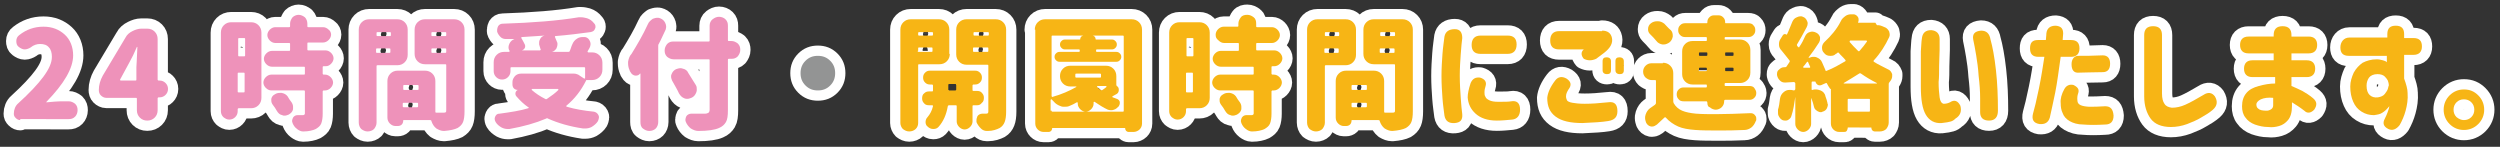
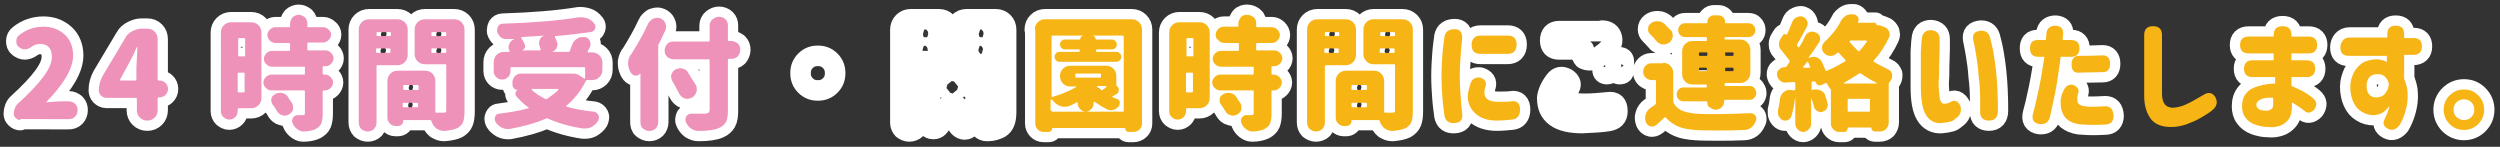
<svg xmlns="http://www.w3.org/2000/svg" version="1.1" id="レイヤー_1" x="0px" y="0px" width="505.9px" height="29.7px" viewBox="0 0 505.9 29.7" style="enable-background:new 0 0 505.9 29.7;" xml:space="preserve">
  <rect x="0" y="0" width="505.9" height="29.7" fill="#333333" stroke="none" />
  <style type="text/css">
	.st0{fill:none;stroke:#FFFFFF;stroke-width:4.154;stroke-linejoin:round;}
	.st1{fill:#EE92BA;}
	.st2{fill:#939494;}
	.st3{fill:#F7B515;}
</style>
  <g>
    <g>
      <path class="st0" d="M4.1,24.3c-0.3,0-0.6-0.1-0.9-0.4c-0.3-0.3-0.4-0.5-0.4-0.9c0-0.8,0.3-1.6,0.9-2.1c2.3-2.1,4-3.9,5.1-5.4    s1.7-2.8,1.7-4c0-0.8-0.2-1.5-0.6-1.9c-0.4-0.5-1-0.7-1.8-0.7c-0.6,0-1.3,0.2-1.9,0.7C5.9,9.8,5.4,10,5,10c-0.4,0-0.8-0.2-1.2-0.5    C3.4,9.2,3.3,8.8,3.3,8.3s0.2-0.9,0.6-1.2c1.4-1.1,3-1.7,4.9-1.7C10.6,5.4,12,6,13.1,7s1.7,2.5,1.7,4.2c0,2.6-1.8,5.7-5.4,9.4    c0,0,0,0,0,0.1c0,0,0.1,0.1,0.1,0c1.2-0.1,2.1-0.2,2.8-0.2h1.6c0.5,0,0.9,0.2,1.3,0.5c0.4,0.4,0.5,0.8,0.5,1.3    c0,0.5-0.2,1-0.5,1.3c-0.4,0.4-0.8,0.5-1.3,0.5H4.1z" />
      <path class="st0" d="M32.3,16.3c0.5,0,0.9,0.2,1.2,0.5c0.3,0.3,0.5,0.7,0.5,1.2s-0.2,0.9-0.5,1.2c-0.3,0.3-0.7,0.5-1.2,0.5h-0.2    c-0.1,0-0.2,0.1-0.2,0.2v2.4c0,0.6-0.2,1.1-0.6,1.5c-0.4,0.4-0.9,0.6-1.5,0.6s-1.1-0.2-1.5-0.6c-0.4-0.4-0.6-0.9-0.6-1.5v-2.3    c0-0.2-0.1-0.2-0.2-0.2h-6c-0.4,0-0.8-0.2-1.1-0.5C20.1,19,20,18.6,20,18.2c0-1,0.3-2,0.8-2.9l4.6-7.7c0.3-0.6,0.8-1,1.4-1.3    s1.2-0.5,1.8-0.5h1.2c0.6,0,1.1,0.2,1.5,0.6c0.4,0.4,0.6,0.9,0.6,1.5v8.2c0,0.1,0.1,0.2,0.2,0.2H32.3z M24.3,16.1c0,0,0,0.1,0,0.1    c0,0,0.1,0.1,0.1,0.1h3c0.2,0,0.2-0.1,0.2-0.2v-2.5c0-0.1,0.1-1.4,0.2-4.1c0,0,0,0,0,0s-0.1,0-0.1,0c-0.5,1.2-1,2.2-1.5,3.1    L24.3,16.1z" />
      <path class="st0" d="M50.8,4.5c0.6,0,1.1,0.2,1.5,0.6c0.4,0.4,0.6,0.9,0.6,1.5v13.2c0,0.6-0.2,1.1-0.6,1.5s-0.9,0.6-1.5,0.6h-2.5    c-0.1,0-0.2,0.1-0.2,0.2v0.4c0,0.5-0.2,0.9-0.5,1.2c-0.3,0.3-0.7,0.5-1.2,0.5c-0.5,0-0.8-0.2-1.2-0.5c-0.3-0.3-0.5-0.7-0.5-1.2    V6.6c0-0.6,0.2-1.1,0.6-1.5c0.4-0.4,0.9-0.6,1.5-0.6H50.8z M49.6,7.9c0-0.2-0.1-0.2-0.2-0.2h-1c-0.2,0-0.2,0.1-0.2,0.2v3.3    c0,0.2,0.1,0.2,0.2,0.2h1c0.2,0,0.2-0.1,0.2-0.2V7.9z M48.1,18.5c0,0.2,0.1,0.2,0.2,0.2h1c0.2,0,0.2-0.1,0.2-0.2v-3.6    c0-0.2-0.1-0.2-0.2-0.2h-1c-0.2,0-0.2,0.1-0.2,0.2V18.5z M65.9,13.4h-0.4c-0.2,0-0.2,0.1-0.2,0.2v1.3c0,0.1,0.1,0.2,0.2,0.2h0.3    c0.4,0,0.8,0.2,1.1,0.5s0.5,0.7,0.5,1.1s-0.2,0.8-0.5,1.1s-0.7,0.5-1.1,0.5h-0.3c-0.1,0-0.2,0.1-0.2,0.2V23c0,0.8-0.1,1.5-0.3,2    c-0.2,0.5-0.6,0.8-1.1,1.1c-0.6,0.3-1.5,0.5-2.5,0.5c0,0-0.1,0-0.1,0c-0.4,0-0.8-0.2-1.2-0.5c-0.4-0.3-0.7-0.7-0.9-1.2    c0-0.1-0.1-0.3-0.1-0.4c0-0.2,0.1-0.5,0.2-0.7c0.2-0.3,0.5-0.5,0.9-0.5c0.3,0,0.6,0,1,0c0.2,0,0.3,0,0.4-0.1    c0.1-0.1,0.1-0.2,0.1-0.3v-4.4c0-0.2-0.1-0.2-0.2-0.2h-6.6c-0.4,0-0.8-0.2-1.1-0.5s-0.5-0.7-0.5-1.1s0.2-0.8,0.5-1.1    s0.7-0.5,1.1-0.5h6.6c0.2,0,0.2-0.1,0.2-0.2v-1.2c0-0.2-0.1-0.2-0.2-0.2H55c-0.4,0-0.8-0.2-1.1-0.5s-0.5-0.7-0.5-1.1    c0-0.4,0.2-0.8,0.5-1.1s0.7-0.5,1.1-0.5h3.5c0.2,0,0.2-0.1,0.2-0.2V8.9c0-0.2-0.1-0.2-0.2-0.2h-2.8c-0.4,0-0.8-0.2-1.1-0.5    c-0.3-0.3-0.5-0.7-0.5-1.1c0-0.4,0.2-0.8,0.5-1.1c0.3-0.3,0.7-0.5,1.1-0.5h2.8c0.2,0,0.2-0.1,0.2-0.2V4.8c0-0.5,0.2-0.9,0.5-1.3    C59.5,3.2,60,3,60.4,3c0.5,0,0.9,0.2,1.3,0.5c0.3,0.3,0.5,0.8,0.5,1.3v0.5c0,0.2,0.1,0.2,0.2,0.2h3c0.4,0,0.8,0.2,1.1,0.5    C66.8,6.2,67,6.6,67,7c0,0.4-0.2,0.8-0.5,1.1c-0.3,0.3-0.7,0.5-1.1,0.5h-3c-0.2,0-0.2,0.1-0.2,0.2V10c0,0.2,0.1,0.2,0.2,0.2h3.5    c0.4,0,0.8,0.2,1.1,0.5s0.5,0.7,0.5,1.1c0,0.4-0.2,0.8-0.5,1.1S66.4,13.4,65.9,13.4z M59,20.7c0.2,0.3,0.3,0.6,0.3,0.9    c0,0.1,0,0.3,0,0.5c-0.1,0.5-0.4,0.8-0.9,1.1c-0.3,0.1-0.5,0.2-0.8,0.2c-0.2,0-0.3,0-0.5-0.1c-0.5-0.1-0.8-0.4-1.1-0.9    c-0.2-0.4-0.5-0.8-0.8-1.2c-0.2-0.3-0.3-0.5-0.3-0.9c0-0.1,0-0.2,0-0.3c0.1-0.4,0.3-0.7,0.7-0.9c0.3-0.2,0.6-0.3,1-0.3    c0.1,0,0.2,0,0.4,0c0.5,0.1,0.9,0.3,1.2,0.7C58.4,19.9,58.7,20.3,59,20.7z" />
      <path class="st0" d="M82.5,11.1c0,0.6-0.2,1.1-0.6,1.5c-0.4,0.4-0.9,0.6-1.5,0.6h-4c-0.2,0-0.2,0.1-0.2,0.2v11.4    c0,0.5-0.2,0.9-0.5,1.3c-0.3,0.3-0.8,0.5-1.3,0.5s-0.9-0.2-1.3-0.5c-0.3-0.3-0.5-0.8-0.5-1.3V6c0-0.6,0.2-1.1,0.6-1.5    c0.4-0.4,0.9-0.6,1.5-0.6h5.7c0.6,0,1.1,0.2,1.5,0.6c0.4,0.4,0.6,0.9,0.6,1.5V11.1z M79.1,6.7c0-0.2-0.1-0.2-0.2-0.2h-2.5    c-0.2,0-0.2,0.1-0.2,0.2v0.4c0,0.2,0.1,0.2,0.2,0.2h2.5c0.2,0,0.2-0.1,0.2-0.2V6.7z M76.1,10.5c0,0.2,0.1,0.2,0.2,0.2h2.5    c0.2,0,0.2-0.1,0.2-0.2V10c0-0.2-0.1-0.2-0.2-0.2h-2.5c-0.2,0-0.2,0.1-0.2,0.2V10.5z M91.9,3.9c0.6,0,1.1,0.2,1.5,0.6    C93.8,4.9,94,5.4,94,6v16.5c0,1-0.1,1.7-0.3,2.2c-0.2,0.5-0.6,0.9-1.1,1.2c-0.6,0.3-1.5,0.5-2.7,0.6c0,0-0.1,0-0.1,0    c-0.5,0-1-0.2-1.5-0.5c-0.5-0.4-0.8-0.9-1-1.5v0c0-0.2-0.2-0.2-0.3-0.2h-5.3c-0.1,0-0.1,0-0.1,0.1c0,0.3-0.1,0.6-0.3,0.8    c-0.2,0.2-0.5,0.3-0.8,0.3h-0.5c-0.4,0-0.8-0.2-1.1-0.5c-0.3-0.3-0.5-0.7-0.5-1.2v-7.4c0-0.6,0.2-1.1,0.6-1.5    c0.4-0.4,0.9-0.6,1.5-0.6H86c0.6,0,1.1,0.2,1.5,0.6c0.4,0.4,0.6,0.9,0.6,1.5v6.2c0,0.2,0.1,0.2,0.2,0.2h1.4c0.2,0,0.4,0,0.5-0.1    s0.1-0.2,0.1-0.5v-9c0-0.2-0.1-0.2-0.2-0.2H86c-0.6,0-1.1-0.2-1.5-0.6c-0.4-0.4-0.6-0.9-0.6-1.5V6c0-0.6,0.2-1.1,0.6-1.5    s0.9-0.6,1.5-0.6H91.9z M84.7,17.4c0-0.2-0.1-0.2-0.2-0.2h-2.7c-0.2,0-0.2,0.1-0.2,0.2V18c0,0.2,0.1,0.2,0.2,0.2h2.7    c0.2,0,0.2-0.1,0.2-0.2V17.4z M81.5,21.5c0,0.2,0.1,0.2,0.2,0.2h2.7c0.2,0,0.2-0.1,0.2-0.2V21c0-0.2-0.1-0.2-0.2-0.2h-2.7    c-0.2,0-0.2,0.1-0.2,0.2V21.5z M90.3,6.7c0-0.2-0.1-0.2-0.2-0.2h-2.6c-0.2,0-0.2,0.1-0.2,0.2v0.4c0,0.2,0.1,0.2,0.2,0.2h2.6    c0.2,0,0.2-0.1,0.2-0.2V6.7z M87.3,10.5c0,0.2,0.1,0.2,0.2,0.2h2.6c0.2,0,0.2-0.1,0.2-0.2V10c0-0.2-0.1-0.2-0.2-0.2h-2.6    c-0.2,0-0.2,0.1-0.2,0.2V10.5z" />
      <path class="st0" d="M118.4,15.8L118.4,15.8c0.2,0.1,0.3,0.3,0.2,0.5c-1,2-2.3,3.7-4,5.1c0,0,0,0.1,0,0.1c0,0,0,0.1,0.1,0.1    c1.7,0.5,3.5,0.8,5.5,1c0.4,0.1,0.7,0.3,0.9,0.7c0.1,0.2,0.1,0.3,0.1,0.5c0,0.2-0.1,0.4-0.2,0.7c-0.3,0.5-0.8,0.9-1.3,1.2    c-0.4,0.2-0.8,0.3-1.3,0.3c-0.1,0-0.3,0-0.4,0c-2.7-0.4-5.1-1.1-7.1-2c-0.1-0.1-0.3-0.1-0.4,0c-2.1,0.9-4.6,1.6-7.4,2.1    c-0.1,0-0.3,0-0.4,0c-0.4,0-0.8-0.1-1.2-0.3c-0.5-0.3-0.9-0.6-1.2-1.1c-0.1-0.2-0.2-0.4-0.2-0.6c0-0.1,0-0.3,0.1-0.5    c0.2-0.4,0.4-0.6,0.9-0.6c2.2-0.3,4.2-0.6,5.8-1.1c0,0,0.1-0.1,0.1-0.1c0-0.1,0-0.1-0.1-0.1c-0.9-0.6-1.7-1.4-2.4-2.2    c-0.1-0.1-0.2-0.3-0.2-0.5c0-0.1,0-0.1,0-0.2c0.1-0.3,0.2-0.5,0.5-0.6c0,0,0,0,0,0c0,0,0,0,0,0c-0.3,0-0.6-0.1-0.8-0.3    c-0.2-0.2-0.3-0.5-0.3-0.8v-0.5c0-0.5,0.2-0.8,0.5-1.2c0.3-0.3,0.7-0.5,1.2-0.5h10.4c0,0,0.1,0,0.1,0c0.1,0,0.2,0,0.3,0    c0.3,0,0.5,0.1,0.8,0.2l1.2,0.8c0,0,0.1,0,0.1,0c0,0,0.1-0.1,0.1-0.1v-2c0-0.2-0.1-0.2-0.2-0.2h-14.7c-0.2,0-0.2,0.1-0.2,0.2v0.6    c0,0.5-0.2,0.9-0.5,1.2c-0.3,0.3-0.7,0.5-1.2,0.5s-0.9-0.2-1.2-0.5c-0.3-0.3-0.5-0.7-0.5-1.2v-1.8c0-0.6,0.2-1.1,0.6-1.5    c0.4-0.4,0.9-0.6,1.5-0.6h1c0,0,0.1,0,0.1-0.1c0,0,0-0.1,0-0.1c0-0.1,0-0.1-0.1-0.2c-0.1-0.2-0.1-0.4-0.1-0.6    c0-0.2,0.1-0.5,0.2-0.7c0.2-0.4,0.5-0.7,1-0.9c0,0,0,0,0,0c-0.5,0-1,0-1.7,0c0,0,0,0,0,0c-0.4,0-0.8-0.1-1.1-0.4    c-0.3-0.3-0.6-0.7-0.7-1.1c0-0.1,0-0.3,0-0.4c0-0.2,0.1-0.5,0.2-0.7c0.2-0.3,0.5-0.5,0.9-0.5c6.1-0.2,11.2-0.6,15.4-1.3    c0.2,0,0.3,0,0.5,0c0.4,0,0.8,0.1,1.2,0.2c0.6,0.2,1,0.5,1.4,1c0.2,0.2,0.3,0.4,0.3,0.7c0,0.1,0,0.3-0.1,0.4    c-0.1,0.4-0.4,0.6-0.9,0.7c-2.2,0.3-4.6,0.6-7.1,0.8c0,0-0.1,0-0.1,0.1s0,0.1,0,0.1c0.2,0.4,0.3,0.8,0.5,1.2c0,0.1,0,0.3,0,0.4    c0,0.2-0.1,0.4-0.2,0.7c-0.2,0.3-0.5,0.6-0.9,0.7v0h3.3c0.2,0,0.3-0.1,0.3-0.2c0.2-0.4,0.3-0.9,0.5-1.3c0.2-0.5,0.5-0.9,1-1.2    c0.3-0.2,0.7-0.3,1.1-0.3c0.1,0,0.3,0,0.5,0c0.5,0.1,0.8,0.4,1,0.9c0.1,0.2,0.1,0.4,0.1,0.6c0,0.2-0.1,0.5-0.2,0.7    c-0.1,0.1-0.2,0.4-0.4,0.7c0,0,0,0.1,0,0.1c0,0,0.1,0.1,0.1,0.1h0.8c0.6,0,1.1,0.2,1.5,0.6c0.4,0.4,0.6,0.9,0.6,1.5v1.4    c0,0.6-0.2,1.1-0.6,1.5c-0.4,0.4-0.9,0.6-1.5,0.6H118.4z M109.1,9c0-0.1,0-0.3,0-0.4c0-0.3,0.1-0.5,0.2-0.7    c0.2-0.4,0.5-0.6,0.9-0.7c0,0,0,0,0,0c-1.5,0.1-3,0.2-4.6,0.3c-0.1,0-0.1,0-0.1,0.1c0,0,0,0.1,0,0.1c0.3,0.5,0.5,0.9,0.7,1.3    c0.1,0.2,0.1,0.5,0,0.7s-0.3,0.4-0.6,0.5c0,0,0,0,0,0h3.6c0.1,0,0.1,0,0.2-0.1c0,0,0.1-0.1,0-0.1C109.3,9.6,109.2,9.3,109.1,9z     M113,18.2c0,0,0-0.1,0-0.1s-0.1-0.1-0.1-0.1h-5.2c0,0-0.1,0-0.1,0.1s0,0.1,0,0.1c0.8,0.7,1.7,1.3,2.7,1.8c0.1,0.1,0.3,0.1,0.4,0    C111.6,19.4,112.4,18.8,113,18.2z" />
      <path class="st0" d="M131.1,4.9c0.2-0.5,0.6-0.8,1-1.1c0.3-0.1,0.6-0.2,0.9-0.2c0.2,0,0.4,0,0.6,0.1c0.5,0.2,0.8,0.5,1,0.9    c0.1,0.2,0.2,0.5,0.2,0.7c0,0.2,0,0.4-0.1,0.7c-0.5,1-0.9,2-1.4,2.9c-0.1,0.1-0.1,0.3-0.1,0.4v15.4c0,0.5-0.2,1-0.5,1.3    s-0.8,0.5-1.3,0.5c-0.5,0-0.9-0.2-1.3-0.5s-0.5-0.8-0.5-1.3V15c0,0,0-0.1,0-0.1c0,0-0.1,0-0.1,0c-0.2,0.3-0.5,0.4-0.8,0.4    c-0.1,0-0.1,0-0.2,0c-0.4-0.1-0.7-0.3-0.9-0.7c-0.1-0.1-0.2-0.3-0.2-0.4c-0.2-0.4-0.3-0.9-0.3-1.4c0-0.1,0-0.2,0-0.3    c0.1-0.6,0.3-1.2,0.7-1.6C128.9,9.1,130.1,7.1,131.1,4.9z M148,8.3c0.5,0,0.9,0.2,1.3,0.5c0.4,0.4,0.5,0.8,0.5,1.3    c0,0.5-0.2,0.9-0.5,1.3c-0.4,0.4-0.8,0.5-1.3,0.5h-0.5c-0.2,0-0.2,0.1-0.2,0.2v10.2c0,1.1-0.1,1.9-0.4,2.4    c-0.3,0.5-0.7,0.9-1.4,1.2c-0.9,0.4-2.3,0.6-4.2,0.6c0,0,0,0,0,0c-0.5,0-1-0.2-1.5-0.5c-0.4-0.3-0.8-0.8-1-1.3    c-0.1-0.2-0.1-0.3-0.1-0.5c0-0.2,0.1-0.5,0.2-0.7c0.2-0.3,0.6-0.5,1-0.5h0c0.7,0,1.2,0,1.7,0c0.4,0,0.8,0,1.1,0    c0.3,0,0.5-0.1,0.7-0.2c0.1-0.1,0.2-0.3,0.2-0.6V12.2c0-0.2-0.1-0.2-0.2-0.2h-7.1c-0.5,0-0.9-0.2-1.3-0.5    c-0.4-0.4-0.5-0.8-0.5-1.3c0-0.5,0.2-0.9,0.5-1.3c0.4-0.4,0.8-0.5,1.3-0.5h7.1c0.2,0,0.2-0.1,0.2-0.2V5.2c0-0.5,0.2-1,0.6-1.3    s0.8-0.5,1.3-0.5c0.5,0,1,0.2,1.3,0.5c0.4,0.4,0.5,0.8,0.5,1.3v2.9c0,0.2,0.1,0.2,0.2,0.2H148z M140.8,17.2    c0.2,0.3,0.2,0.6,0.2,0.9c0,0.2,0,0.4-0.1,0.6c-0.2,0.5-0.5,0.9-1,1.1c-0.3,0.1-0.5,0.2-0.8,0.2c-0.2,0-0.4,0-0.6-0.1    c-0.5-0.2-0.8-0.5-1.1-1c-0.3-0.7-0.8-1.5-1.4-2.6c-0.1-0.3-0.2-0.5-0.2-0.8c0-0.2,0-0.3,0.1-0.5c0.2-0.5,0.5-0.8,0.9-1    c0.3-0.1,0.6-0.2,0.8-0.2c0.2,0,0.4,0,0.6,0.1c0.5,0.1,0.9,0.4,1.1,0.9C140,15.9,140.5,16.7,140.8,17.2z" />
      <path class="st0" d="M163,17.3c-0.7-0.7-1-1.5-1-2.5s0.3-1.8,1-2.5s1.5-1,2.5-1c1,0,1.8,0.3,2.5,1s1,1.5,1,2.5s-0.3,1.8-1,2.5    c-0.7,0.7-1.5,1-2.5,1C164.5,18.3,163.7,18,163,17.3z" />
      <path class="st0" d="M192.2,10.9c0,0.6-0.2,1.1-0.6,1.5c-0.4,0.4-0.9,0.6-1.5,0.6H186c-0.2,0-0.2,0.1-0.2,0.2v11.7    c0,0.5-0.2,0.9-0.5,1.2c-0.3,0.3-0.8,0.5-1.3,0.5s-0.9-0.2-1.3-0.5c-0.3-0.3-0.5-0.8-0.5-1.2V6c0-0.6,0.2-1.1,0.6-1.5    s0.9-0.6,1.5-0.6h5.7c0.6,0,1.1,0.2,1.5,0.6s0.6,0.9,0.6,1.5V10.9z M188.8,6.7c0-0.2-0.1-0.2-0.2-0.2H186c-0.2,0-0.2,0.1-0.2,0.2    V7c0,0.2,0.1,0.2,0.2,0.2h2.6c0.2,0,0.2-0.1,0.2-0.2V6.7z M185.7,10.3c0,0.2,0.1,0.2,0.2,0.2h2.6c0.2,0,0.2-0.1,0.2-0.2V9.8    c0-0.2-0.1-0.2-0.2-0.2H186c-0.2,0-0.2,0.1-0.2,0.2V10.3z M197.7,21.3H197c-0.2,0-0.2,0.1-0.2,0.2v3.1c0,0.4-0.2,0.8-0.5,1.1    c-0.3,0.3-0.7,0.5-1.1,0.5s-0.8-0.2-1.1-0.5c-0.3-0.3-0.5-0.7-0.5-1.1v-3.1c0-0.2-0.1-0.2-0.2-0.2h-1.3c-0.2,0-0.3,0.1-0.3,0.2    c-0.3,1.7-0.9,3.1-1.9,4.2c-0.3,0.3-0.6,0.4-1,0.4c0,0-0.1,0-0.1,0c-0.4,0-0.8-0.2-1.1-0.5c-0.3-0.2-0.4-0.6-0.4-0.9    s0.1-0.7,0.4-1c0.5-0.6,0.9-1.3,1.1-2.2c0,0,0-0.1,0-0.1c0,0-0.1-0.1-0.1-0.1H188c-0.4,0-0.8-0.1-1-0.4c-0.3-0.3-0.4-0.6-0.4-1    c0-0.4,0.1-0.8,0.4-1c0.3-0.3,0.6-0.4,1-0.4h0.6c0.2,0,0.2-0.1,0.2-0.2v-1c0-0.1-0.1-0.2-0.2-0.2h-0.4c-0.4,0-0.7-0.1-1-0.4    s-0.4-0.6-0.4-1c0-0.4,0.1-0.7,0.4-1c0.3-0.3,0.6-0.4,1-0.4h9.1c0.4,0,0.7,0.1,1,0.4c0.3,0.3,0.4,0.6,0.4,1c0,0.4-0.1,0.7-0.4,1    c-0.3,0.3-0.6,0.4-1,0.4H197c-0.1,0-0.2,0.1-0.2,0.2v0.9c0,0.2,0.1,0.2,0.2,0.2h0.7c0.4,0,0.8,0.1,1,0.4c0.3,0.3,0.4,0.6,0.4,1    c0,0.4-0.1,0.8-0.4,1C198.4,21.2,198.1,21.3,197.7,21.3z M191.9,18.1c0,0.2,0.1,0.2,0.2,0.2h1.2c0.2,0,0.2-0.1,0.2-0.2v-0.9    c0-0.2-0.1-0.2-0.2-0.2h-1.2c-0.2,0-0.2,0.1-0.2,0.2V18.1z M201.5,3.9c0.6,0,1.1,0.2,1.5,0.6s0.6,0.9,0.6,1.5v16.6    c0,0.9-0.1,1.6-0.3,2.1c-0.2,0.5-0.5,0.9-1,1.2c-0.6,0.3-1.4,0.6-2.4,0.6c-0.1,0-0.1,0-0.2,0c-0.5,0-0.9-0.2-1.2-0.5    c-0.4-0.4-0.7-0.8-0.9-1.3c0-0.1,0-0.3,0-0.4c0-0.3,0.1-0.5,0.2-0.8c0.2-0.3,0.6-0.5,1-0.5h0.7c0.2,0,0.3,0,0.4-0.1    c0.1-0.1,0.1-0.2,0.1-0.4v-9.2c0-0.2-0.1-0.2-0.2-0.2h-4.2c-0.6,0-1.1-0.2-1.5-0.6c-0.4-0.4-0.6-0.9-0.6-1.5V6    c0-0.6,0.2-1.1,0.6-1.5s0.9-0.6,1.5-0.6H201.5z M200.1,6.7c0-0.2-0.1-0.2-0.2-0.2h-2.7c-0.2,0-0.2,0.1-0.2,0.2V7    c0,0.2,0.1,0.2,0.2,0.2h2.7c0.2,0,0.2-0.1,0.2-0.2V6.7z M196.9,10.3c0,0.2,0.1,0.2,0.2,0.2h2.7c0.2,0,0.2-0.1,0.2-0.2V9.8    c0-0.2-0.1-0.2-0.2-0.2h-2.7c-0.2,0-0.2,0.1-0.2,0.2V10.3z" />
      <path class="st0" d="M209.4,6c0-0.6,0.2-1.1,0.6-1.5s0.9-0.6,1.5-0.6H229c0.6,0,1.1,0.2,1.5,0.6s0.6,0.9,0.6,1.5v19    c0,0.5-0.2,0.9-0.5,1.2c-0.3,0.3-0.8,0.5-1.2,0.5h-1c-0.2,0-0.4-0.1-0.5-0.2c-0.1-0.1-0.2-0.3-0.2-0.5c0,0,0-0.1-0.1-0.1h-14.6    c0,0-0.1,0-0.1,0.1c0,0.2-0.1,0.4-0.2,0.5c-0.1,0.1-0.3,0.2-0.5,0.2h-1c-0.5,0-0.9-0.2-1.2-0.5s-0.5-0.7-0.5-1.2V6z M212.8,22.4    c0,0.2,0.1,0.2,0.2,0.2h14.2c0.2,0,0.2-0.1,0.2-0.2v-15c0-0.2-0.1-0.2-0.2-0.2h-14.2c-0.2,0-0.2,0.1-0.2,0.2v12    c0,0.1,0,0.1,0.1,0.2c0,0,0.1,0.1,0.1,0c1.8-0.5,3.4-1.2,4.8-2c0,0,0-0.1,0-0.1c0,0,0,0-0.1,0h-1.1c-0.6,0-1.1-0.2-1.5-0.6    s-0.6-0.9-0.6-1.5v0c0-0.6,0.2-1.1,0.6-1.5c0.4-0.4,0.9-0.6,1.5-0.6h7.2c0.6,0,1.1,0.2,1.5,0.6c0.4,0.4,0.6,0.9,0.6,1.5v1.7    c0,0.1,0,0.2,0.1,0.3c0.3,0.2,0.4,0.4,0.4,0.8c0,0.3-0.1,0.6-0.4,0.8c-0.3,0.2-0.6,0.3-0.9,0.5c0,0,0,0.1,0,0.1c0,0,0,0.1,0.1,0.1    c0.3,0.1,0.5,0.2,0.8,0.3c0.3,0.1,0.5,0.3,0.6,0.6c0,0.1,0,0.2,0,0.3c0,0.2-0.1,0.4-0.2,0.6c-0.3,0.3-0.6,0.6-1,0.7    c-0.2,0.1-0.4,0.1-0.5,0.1c-0.2,0-0.4,0-0.7-0.1c-0.9-0.4-1.8-1-2.7-1.6c0,0-0.1,0-0.1,0c0,0-0.1,0-0.1,0.1v0.3    c0,0.4-0.2,0.8-0.5,1.1c-0.3,0.3-0.7,0.5-1.1,0.5s-0.8-0.2-1.1-0.5c-0.3-0.3-0.5-0.7-0.5-1.1v-0.2c0,0,0-0.1-0.1-0.1    c0,0-0.1,0-0.1,0c-0.5,0.3-0.9,0.5-1.4,0.7c-0.4,0.2-0.7,0.2-1.1,0.2c-0.2,0-0.5,0-0.7-0.1c-0.6-0.2-1.1-0.5-1.5-1    c-0.1-0.1-0.3-0.3-0.4-0.4c0,0-0.1,0-0.1,0c0,0-0.1,0.1-0.1,0.1V22.4z M222,10c-0.2,0-0.2,0.1-0.2,0.2v0.1c0,0.2,0.1,0.2,0.2,0.2    h3.9c0.3,0,0.5,0.1,0.7,0.3c0.2,0.2,0.3,0.4,0.3,0.7s-0.1,0.5-0.3,0.7c-0.2,0.2-0.4,0.3-0.7,0.3h-11.5c-0.3,0-0.5-0.1-0.7-0.3    s-0.3-0.4-0.3-0.7s0.1-0.5,0.3-0.7c0.2-0.2,0.4-0.3,0.7-0.3h3.9c0.2,0,0.2-0.1,0.2-0.2v-0.1c0-0.2-0.1-0.2-0.2-0.2h-2.8    c-0.3,0-0.5-0.1-0.7-0.3c-0.2-0.2-0.3-0.4-0.3-0.7c0-0.3,0.1-0.5,0.3-0.7c0.2-0.2,0.4-0.3,0.7-0.3h3c0,0,0.1,0,0.1-0.1    c0-0.2,0.1-0.4,0.2-0.5c0.2-0.1,0.3-0.2,0.5-0.2h1.7c0.2,0,0.4,0.1,0.5,0.2c0.1,0.1,0.2,0.3,0.2,0.5c0,0,0,0.1,0.1,0.1h3.2    c0.3,0,0.5,0.1,0.7,0.3c0.2,0.2,0.3,0.4,0.3,0.7c0,0.3-0.1,0.5-0.3,0.7c-0.2,0.2-0.4,0.3-0.7,0.3H222z M222.6,15.7    c0.2,0,0.2-0.1,0.2-0.2v-0.4c0-0.2-0.1-0.2-0.2-0.2h-4.8c-0.2,0-0.2,0.1-0.2,0.2v0.4c0,0.2,0.1,0.2,0.2,0.2H222.6z M222.2,17.4    c-0.1,0-0.1,0-0.2,0.1c0,0,0,0.1,0,0.1c0.2,0.2,0.5,0.4,0.7,0.6c0.1,0.1,0.3,0.1,0.4,0c0.4-0.3,0.6-0.4,0.8-0.6c0,0,0-0.1,0-0.1    c0,0,0-0.1-0.1-0.1H222.2z" />
      <path class="st0" d="M242.7,4.5c0.6,0,1.1,0.2,1.5,0.6c0.4,0.4,0.6,0.9,0.6,1.5v13.2c0,0.6-0.2,1.1-0.6,1.5s-0.9,0.6-1.5,0.6h-2.5    c-0.1,0-0.2,0.1-0.2,0.2v0.4c0,0.5-0.2,0.9-0.5,1.2c-0.3,0.3-0.7,0.5-1.2,0.5c-0.5,0-0.8-0.2-1.2-0.5c-0.3-0.3-0.5-0.7-0.5-1.2    V6.6c0-0.6,0.2-1.1,0.6-1.5c0.4-0.4,0.9-0.6,1.5-0.6H242.7z M241.5,7.9c0-0.2-0.1-0.2-0.2-0.2h-1c-0.2,0-0.2,0.1-0.2,0.2v3.3    c0,0.2,0.1,0.2,0.2,0.2h1c0.2,0,0.2-0.1,0.2-0.2V7.9z M240,18.5c0,0.2,0.1,0.2,0.2,0.2h1c0.2,0,0.2-0.1,0.2-0.2v-3.6    c0-0.2-0.1-0.2-0.2-0.2h-1c-0.2,0-0.2,0.1-0.2,0.2V18.5z M257.9,13.4h-0.4c-0.2,0-0.2,0.1-0.2,0.2v1.3c0,0.1,0.1,0.2,0.2,0.2h0.3    c0.4,0,0.8,0.2,1.1,0.5c0.3,0.3,0.5,0.7,0.5,1.1s-0.2,0.8-0.5,1.1c-0.3,0.3-0.7,0.5-1.1,0.5h-0.3c-0.1,0-0.2,0.1-0.2,0.2V23    c0,0.8-0.1,1.5-0.3,2c-0.2,0.5-0.6,0.8-1.1,1.1c-0.6,0.3-1.5,0.5-2.5,0.5c0,0-0.1,0-0.1,0c-0.4,0-0.8-0.2-1.2-0.5    c-0.4-0.3-0.7-0.7-0.9-1.2c0-0.1-0.1-0.3-0.1-0.4c0-0.2,0.1-0.5,0.2-0.7c0.2-0.3,0.5-0.5,0.9-0.5c0.3,0,0.6,0,1,0    c0.2,0,0.3,0,0.4-0.1c0.1-0.1,0.1-0.2,0.1-0.3v-4.4c0-0.2-0.1-0.2-0.2-0.2h-6.6c-0.4,0-0.8-0.2-1.1-0.5c-0.3-0.3-0.5-0.7-0.5-1.1    s0.2-0.8,0.5-1.1c0.3-0.3,0.7-0.5,1.1-0.5h6.6c0.2,0,0.2-0.1,0.2-0.2v-1.2c0-0.2-0.1-0.2-0.2-0.2h-6.5c-0.4,0-0.8-0.2-1.1-0.5    c-0.3-0.3-0.5-0.7-0.5-1.1c0-0.4,0.2-0.8,0.5-1.1c0.3-0.3,0.7-0.5,1.1-0.5h3.5c0.2,0,0.2-0.1,0.2-0.2V8.9c0-0.2-0.1-0.2-0.2-0.2    h-2.8c-0.4,0-0.8-0.2-1.1-0.5C246.1,7.8,246,7.5,246,7c0-0.4,0.2-0.8,0.5-1.1c0.3-0.3,0.7-0.5,1.1-0.5h2.8c0.2,0,0.2-0.1,0.2-0.2    V4.8c0-0.5,0.2-0.9,0.5-1.3s0.8-0.5,1.3-0.5c0.5,0,0.9,0.2,1.3,0.5s0.5,0.8,0.5,1.3v0.5c0,0.2,0.1,0.2,0.2,0.2h3    c0.4,0,0.8,0.2,1.1,0.5c0.3,0.3,0.5,0.7,0.5,1.1c0,0.4-0.2,0.8-0.5,1.1c-0.3,0.3-0.7,0.5-1.1,0.5h-3c-0.2,0-0.2,0.1-0.2,0.2V10    c0,0.2,0.1,0.2,0.2,0.2h3.5c0.4,0,0.8,0.2,1.1,0.5c0.3,0.3,0.5,0.7,0.5,1.1c0,0.4-0.2,0.8-0.5,1.1    C258.7,13.2,258.3,13.4,257.9,13.4z M250.9,20.7c0.2,0.3,0.3,0.6,0.3,0.9c0,0.1,0,0.3,0,0.5c-0.1,0.5-0.4,0.8-0.9,1.1    c-0.3,0.1-0.5,0.2-0.8,0.2c-0.2,0-0.3,0-0.5-0.1c-0.5-0.1-0.8-0.4-1.1-0.9c-0.2-0.4-0.5-0.8-0.8-1.2c-0.2-0.3-0.3-0.5-0.3-0.9    c0-0.1,0-0.2,0-0.3c0.1-0.4,0.3-0.7,0.7-0.9c0.3-0.2,0.6-0.3,1-0.3c0.1,0,0.2,0,0.4,0c0.5,0.1,0.9,0.3,1.2,0.7    C250.3,19.9,250.6,20.3,250.9,20.7z" />
      <path class="st0" d="M274.4,11.1c0,0.6-0.2,1.1-0.6,1.5c-0.4,0.4-0.9,0.6-1.5,0.6h-4c-0.2,0-0.2,0.1-0.2,0.2v11.4    c0,0.5-0.2,0.9-0.5,1.3c-0.3,0.3-0.8,0.5-1.3,0.5s-0.9-0.2-1.3-0.5c-0.3-0.3-0.5-0.8-0.5-1.3V6c0-0.6,0.2-1.1,0.6-1.5    s0.9-0.6,1.5-0.6h5.7c0.6,0,1.1,0.2,1.5,0.6s0.6,0.9,0.6,1.5V11.1z M271,6.7c0-0.2-0.1-0.2-0.2-0.2h-2.5c-0.2,0-0.2,0.1-0.2,0.2    v0.4c0,0.2,0.1,0.2,0.2,0.2h2.5c0.2,0,0.2-0.1,0.2-0.2V6.7z M268,10.5c0,0.2,0.1,0.2,0.2,0.2h2.5c0.2,0,0.2-0.1,0.2-0.2V10    c0-0.2-0.1-0.2-0.2-0.2h-2.5c-0.2,0-0.2,0.1-0.2,0.2V10.5z M283.8,3.9c0.6,0,1.1,0.2,1.5,0.6s0.6,0.9,0.6,1.5v16.5    c0,1-0.1,1.7-0.3,2.2c-0.2,0.5-0.6,0.9-1.1,1.2c-0.6,0.3-1.5,0.5-2.7,0.6c0,0-0.1,0-0.1,0c-0.5,0-1-0.2-1.5-0.5    c-0.5-0.4-0.8-0.9-1-1.5v0c0-0.2-0.2-0.2-0.3-0.2h-5.3c-0.1,0-0.1,0-0.1,0.1c0,0.3-0.1,0.6-0.3,0.8c-0.2,0.2-0.5,0.3-0.8,0.3h-0.5    c-0.4,0-0.8-0.2-1.1-0.5c-0.3-0.3-0.5-0.7-0.5-1.2v-7.4c0-0.6,0.2-1.1,0.6-1.5c0.4-0.4,0.9-0.6,1.5-0.6h5.6c0.6,0,1.1,0.2,1.5,0.6    c0.4,0.4,0.6,0.9,0.6,1.5v6.2c0,0.2,0.1,0.2,0.2,0.2h1.4c0.2,0,0.4,0,0.5-0.1c0.1-0.1,0.1-0.2,0.1-0.5v-9c0-0.2-0.1-0.2-0.2-0.2    h-4.1c-0.6,0-1.1-0.2-1.5-0.6c-0.4-0.4-0.6-0.9-0.6-1.5V6c0-0.6,0.2-1.1,0.6-1.5s0.9-0.6,1.5-0.6H283.8z M276.6,17.4    c0-0.2-0.1-0.2-0.2-0.2h-2.7c-0.2,0-0.2,0.1-0.2,0.2V18c0,0.2,0.1,0.2,0.2,0.2h2.7c0.2,0,0.2-0.1,0.2-0.2V17.4z M273.5,21.5    c0,0.2,0.1,0.2,0.2,0.2h2.7c0.2,0,0.2-0.1,0.2-0.2V21c0-0.2-0.1-0.2-0.2-0.2h-2.7c-0.2,0-0.2,0.1-0.2,0.2V21.5z M282.3,6.7    c0-0.2-0.1-0.2-0.2-0.2h-2.6c-0.2,0-0.2,0.1-0.2,0.2v0.4c0,0.2,0.1,0.2,0.2,0.2h2.6c0.2,0,0.2-0.1,0.2-0.2V6.7z M279.2,10.5    c0,0.2,0.1,0.2,0.2,0.2h2.6c0.2,0,0.2-0.1,0.2-0.2V10c0-0.2-0.1-0.2-0.2-0.2h-2.6c-0.2,0-0.2,0.1-0.2,0.2V10.5z" />
      <path class="st0" d="M292.3,7.4c0.2-1,0.9-1.5,2.1-1.5c1,0,1.5,0.6,1.5,1.8c-0.1,0.8-0.2,1.8-0.3,3.2s-0.2,2.9-0.2,4.4    c0,1.6,0.1,3.2,0.2,4.6c0.1,1.4,0.2,2.5,0.3,3.2c0.1,1.2-0.4,1.7-1.5,1.8c-1.2,0.1-1.9-0.4-2.1-1.5c-0.1-0.9-0.3-2.1-0.4-3.5    c-0.1-1.4-0.2-2.9-0.2-4.5v0c0-1.6,0.1-3.1,0.2-4.5C292,9.5,292.2,8.3,292.3,7.4z M297.6,16.8c0.4-0.9,1-1.2,1.9-1.1    c1,0.3,1.4,0.9,1.1,1.8c-0.1,0.3-0.2,0.7-0.2,1.2c0,0.3,0,0.6,0.2,0.9c0.1,0.3,0.4,0.5,0.8,0.7c0.4,0.2,1,0.3,1.8,0.3    c1.2,0,2.1,0,2.6-0.1c1.2-0.2,1.8,0.4,1.8,1.7c0,1.2-0.6,1.9-1.6,2c-1.1,0.1-2.1,0.2-3.1,0.2c-1.9,0-3.3-0.5-4.3-1.4    c-1-0.9-1.5-2-1.6-3.3C297,19,297.2,18,297.6,16.8z M305.1,7.2c1.2,0,1.8,0.6,1.8,1.8c0,1.2-0.6,1.9-1.8,1.9h-5.5    c-1.2,0-1.8-0.6-1.8-1.8c0-1.2,0.6-1.9,1.8-1.9H305.1z" />
      <path class="st0" d="M314.7,16.3c0.6-0.8,1.4-0.9,2.3-0.4c0.9,0.6,1.1,1.3,0.4,2.2c-0.3,0.5-0.5,0.9-0.5,1.4    c0,0.3,0.1,0.6,0.2,0.8s0.5,0.4,1.1,0.5c0.5,0.1,1.4,0.2,2.5,0.2c1.3,0,2.9-0.1,4.7-0.3c1.3-0.2,1.9,0.4,1.9,1.8    c0,1.2-0.6,1.8-1.9,2c-1.2,0.2-2.9,0.3-5.2,0.4c-2.4,0-4.2-0.4-5.4-1.3c-1.2-0.9-1.7-2.1-1.7-3.8    C313.2,18.8,313.7,17.6,314.7,16.3z M324.2,6.2c1.1,0,1.8,0.5,2,1.5c0.2,1-0.3,2-1.6,3l-1.6,1.2c-0.9,0.4-1.7,0.4-2.5,0    c-0.6-0.7-0.6-1.4,0-1.9h-5c-1.2,0-1.8-0.6-1.8-1.8c0-1.2,0.6-1.9,1.8-1.9H324.2z M324.3,12.4c0-0.6,0.3-0.8,0.8-0.8    c0.6,0,0.9,0.3,0.9,0.8v1.8c0,0.6-0.3,0.8-0.8,0.8c-0.6,0-0.9-0.3-0.9-0.8V12.4z M326.9,12.4c0-0.6,0.3-0.8,0.8-0.8    c0.6,0,0.9,0.3,0.9,0.8v1.8c0,0.6-0.3,0.8-0.8,0.8c-0.6,0-0.9-0.3-0.9-0.8V12.4z" />
      <path class="st0" d="M336.5,12.7c0.6,0,1.1,0.2,1.5,0.6c0.4,0.4,0.6,0.9,0.6,1.5v5.6c0,0.2,0,0.3,0.1,0.5c0.4,0.7,1,1.2,1.7,1.5    c0.7,0.3,1.7,0.5,2.8,0.6c1.3,0.1,2.7,0.1,4.1,0.1c2.1,0,4.4-0.1,6.9-0.2c0,0,0,0,0.1,0c0.4,0,0.7,0.2,0.9,0.5    c0.2,0.2,0.2,0.5,0.2,0.7c0,0.1,0,0.3-0.1,0.4c-0.2,0.5-0.5,1-0.9,1.3c-0.4,0.3-0.9,0.5-1.4,0.5c-1.9,0.1-3.6,0.1-5.3,0.1    c-1.7,0-3.2,0-4.6-0.1c-1.4-0.1-2.6-0.3-3.5-0.7c-0.9-0.4-1.8-1-2.5-1.8c-0.1-0.1-0.2-0.1-0.3,0c-0.5,0.5-1,0.9-1.5,1.4    c-0.3,0.2-0.6,0.4-0.9,0.4c-0.1,0-0.2,0-0.3,0c-0.5-0.1-0.8-0.4-1-0.8c-0.1-0.3-0.2-0.6-0.2-0.9c0-0.2,0-0.4,0.1-0.7    c0.2-0.6,0.5-1,0.9-1.3c0.3-0.2,0.7-0.5,1-0.7c0.1-0.1,0.2-0.2,0.2-0.4v-4.4c0-0.2-0.1-0.2-0.2-0.2h-0.7c-0.5,0-0.8-0.2-1.2-0.5    c-0.3-0.3-0.5-0.7-0.5-1.2s0.2-0.9,0.5-1.2c0.3-0.3,0.7-0.5,1.2-0.5H336.5z M338.1,6.1c0.3,0.3,0.4,0.7,0.4,1.1c0,0.1,0,0.2,0,0.2    c-0.1,0.5-0.3,0.9-0.7,1.2c-0.3,0.2-0.7,0.4-1.1,0.4c-0.1,0-0.2,0-0.3,0c-0.5-0.1-0.9-0.3-1.2-0.7c-0.4-0.5-0.8-0.9-1.3-1.4    c-0.3-0.3-0.4-0.6-0.4-1c0-0.5,0.2-0.9,0.6-1.2c0.4-0.3,0.8-0.4,1.3-0.4c0,0,0,0,0.1,0c0.5,0,0.9,0.2,1.3,0.5    C337.2,5.2,337.6,5.7,338.1,6.1z M345.5,20.8L345.5,20.8c0-0.2-0.1-0.3-0.2-0.3h-4.6c-0.4,0-0.8-0.1-1-0.4c-0.3-0.3-0.4-0.6-0.4-1    s0.1-0.7,0.4-1c0.3-0.3,0.6-0.4,1-0.4h4.5c0.2,0,0.2-0.1,0.2-0.2v-0.2c0-0.2-0.1-0.2-0.2-0.2h-2.7c-0.6,0-1.1-0.2-1.5-0.6    s-0.6-0.9-0.6-1.5v-4.6c0-0.6,0.2-1.1,0.6-1.5c0.4-0.4,0.9-0.6,1.5-0.6h2.7c0.2,0,0.2-0.1,0.2-0.2V7.7c0-0.2-0.1-0.2-0.2-0.2H341    c-0.4,0-0.7-0.1-1-0.4c-0.3-0.3-0.4-0.6-0.4-1c0-0.4,0.1-0.7,0.4-1c0.3-0.3,0.6-0.4,1-0.4h4.4c0.1,0,0.1-0.1,0.1-0.2    c0-0.4,0.1-0.7,0.4-1c0.3-0.3,0.6-0.4,1-0.4h0.8c0.4,0,0.7,0.1,1,0.4c0.3,0.3,0.4,0.6,0.4,1c0,0.1,0,0.2,0.1,0.2h4.6    c0.4,0,0.8,0.1,1,0.4c0.3,0.3,0.4,0.6,0.4,1c0,0.4-0.1,0.7-0.4,1c-0.3,0.3-0.6,0.4-1,0.4h-4.6c-0.2,0-0.2,0.1-0.2,0.2v0.1    c0,0.2,0.1,0.2,0.2,0.2h2.9c0.6,0,1.1,0.2,1.5,0.6c0.4,0.4,0.6,0.9,0.6,1.5v4.6c0,0.6-0.2,1.1-0.6,1.5s-0.9,0.6-1.5,0.6h-2.9    c-0.2,0-0.2,0.1-0.2,0.2v0.2c0,0.2,0.1,0.2,0.2,0.2h4.8c0.4,0,0.8,0.1,1,0.4s0.4,0.6,0.4,1s-0.1,0.7-0.4,1c-0.3,0.3-0.6,0.4-1,0.4    h-4.9c-0.1,0-0.2,0.1-0.2,0.2v0.1c0,0.5-0.2,0.9-0.5,1.2c-0.3,0.3-0.8,0.5-1.2,0.5s-0.9-0.2-1.2-0.5    C345.7,21.7,345.5,21.3,345.5,20.8z M344,10.6c-0.2,0-0.2,0.1-0.2,0.2v0.3c0,0.2,0.1,0.2,0.2,0.2h1.3c0.2,0,0.2-0.1,0.2-0.2v-0.3    c0-0.2-0.1-0.2-0.2-0.2H344z M343.7,14.2c0,0.2,0.1,0.2,0.2,0.2h1.3c0.2,0,0.2-0.1,0.2-0.2v-0.3c0-0.2-0.1-0.2-0.2-0.2H344    c-0.2,0-0.2,0.1-0.2,0.2V14.2z M350.8,10.8c0-0.2-0.1-0.2-0.2-0.2h-1.3c-0.2,0-0.2,0.1-0.2,0.2v0.3c0,0.2,0.1,0.2,0.2,0.2h1.3    c0.2,0,0.2-0.1,0.2-0.2V10.8z M350.6,14.4c0.2,0,0.2-0.1,0.2-0.2v-0.3c0-0.2-0.1-0.2-0.2-0.2h-1.3c-0.2,0-0.2,0.1-0.2,0.2v0.3    c0,0.2,0.1,0.2,0.2,0.2H350.6z" />
      <path class="st0" d="M379.9,5.1c0.1,0,0.2,0,0.3,0c0.2,0,0.4,0.1,0.7,0.2l0.7,0.3c0.3,0.2,0.5,0.4,0.7,0.8c0,0.2,0.1,0.3,0.1,0.5    c0,0.2,0,0.4-0.1,0.6c-0.8,1.7-1.8,3.3-3.1,4.7c-0.1,0.1-0.1,0.2,0,0.3c0.9,0.6,1.9,1,2.8,1.5c0.5,0.2,0.7,0.5,0.9,1    c0,0.1,0,0.3,0,0.4c0,0.3-0.1,0.6-0.3,0.9c-0.1,0.1-0.2,0.3-0.3,0.4c-0.1,0.1-0.1,0.3-0.1,0.4v7.7c0,0.5-0.2,0.9-0.5,1.3    c-0.3,0.3-0.8,0.5-1.3,0.5h-1c-0.2,0-0.4-0.1-0.5-0.2c-0.1-0.1-0.2-0.3-0.2-0.5c0-0.1,0-0.1-0.1-0.1H374c-0.1,0-0.1,0-0.1,0.1    c0,0.2-0.1,0.4-0.2,0.6c-0.2,0.2-0.3,0.2-0.6,0.2h-0.9c-0.5,0-0.9-0.2-1.2-0.5c-0.3-0.3-0.5-0.7-0.5-1.2v-7c0,0,0,0,0,0    c-0.1,0-0.1,0-0.2-0.1c-0.2-0.3-0.4-0.6-0.6-1c0-0.1-0.1-0.1-0.2-0.1l-0.9,0.4c-0.2,0.1-0.5,0.1-0.7,0c-0.2-0.1-0.4-0.3-0.5-0.6    c0-0.1-0.1-0.1-0.1-0.1l-0.5,0c-0.2,0-0.2,0.1-0.2,0.3v1.3c0,0,0,0.1,0.1,0.1s0.1,0,0.1,0c0.2-0.1,0.5-0.1,0.7-0.1    c0.3,0,0.6,0.1,0.9,0.2c0.5,0.2,0.9,0.6,1,1.2c0.2,0.5,0.3,0.9,0.4,1.3c0,0.2,0.1,0.3,0.1,0.4c0,0.2-0.1,0.4-0.2,0.7    c-0.2,0.4-0.5,0.6-0.9,0.7c-0.1,0.1-0.3,0.1-0.4,0.1c-0.2,0-0.4-0.1-0.6-0.2c-0.3-0.2-0.6-0.4-0.7-0.8c-0.1-0.5-0.3-1.2-0.6-1.9    c0,0,0,0,0,0c0,0,0,0,0,0v5.3c0,0.4-0.2,0.8-0.5,1.1s-0.7,0.5-1.1,0.5c-0.4,0-0.8-0.2-1.1-0.5c-0.3-0.3-0.5-0.7-0.5-1.1v-5.5h0    c-0.2,1.4-0.4,2.7-0.8,3.9c-0.1,0.4-0.4,0.6-0.7,0.8c-0.2,0.1-0.3,0.1-0.5,0.1c-0.2,0-0.4,0-0.6-0.1c-0.4-0.2-0.6-0.5-0.8-0.9    c-0.1-0.2-0.1-0.5-0.1-0.7c0-0.1,0-0.3,0-0.5c0.2-0.6,0.3-1.4,0.4-2.2c0.1-0.6,0.3-1,0.8-1.4c0.4-0.3,0.7-0.4,1.1-0.4    c0.1,0,0.3,0,0.4,0l0.5,0.1c0.1,0,0.1,0,0.2-0.1s0.1-0.1,0.1-0.2v-1.1c0-0.1,0-0.1-0.1-0.2s-0.1-0.1-0.2-0.1l-1.7,0.1    c0,0-0.1,0-0.1,0c-0.4,0-0.7-0.1-1-0.4c-0.3-0.3-0.5-0.6-0.6-1.1c0,0,0-0.1,0-0.2c0-0.4,0.1-0.7,0.4-0.9c0.3-0.3,0.6-0.5,1.1-0.5    h0.1c0.1,0,0.2,0,0.3-0.1c0.2-0.3,0.4-0.6,0.6-0.9c0.1-0.1,0.1-0.3,0-0.4c-0.5-0.6-1-1.3-1.6-2c-0.3-0.3-0.5-0.7-0.5-1.1    c0,0,0-0.1,0-0.2c0-0.4,0.1-0.7,0.3-1l0.5-0.8c0.1-0.1,0.2-0.2,0.3-0.2c0.1,0,0.3,0,0.4,0.1c0,0,0.1,0,0.1,0    c0.4-0.8,0.7-1.7,1.1-2.6c0.2-0.4,0.4-0.7,0.9-0.9c0.2-0.1,0.5-0.2,0.7-0.2c0.2,0,0.4,0,0.5,0.1c0.4,0.1,0.7,0.4,0.9,0.9    c0.1,0.2,0.1,0.3,0.1,0.5c0,0.2-0.1,0.5-0.2,0.7c-0.8,1.5-1.4,2.6-1.9,3.4c-0.1,0.1-0.1,0.3,0,0.4c0.1,0.1,0.1,0.2,0.2,0.2    c0,0,0.1,0.1,0.1,0.1s0.1,0,0.1-0.1c0.5-0.7,0.9-1.5,1.2-2.2c0.2-0.4,0.5-0.7,0.9-0.8c0.2-0.1,0.4-0.1,0.6-0.1    c0.2,0,0.5,0.1,0.7,0.2c0.4,0.2,0.6,0.4,0.8,0.9c0,0.1,0,0.3,0,0.4c0,0.3-0.1,0.5-0.2,0.7c-0.7,1.1-1.4,2.1-2.1,3c0,0,0,0,0,0.1    c0,0,0,0,0.1,0c0.3-0.1,0.5-0.2,0.8-0.2c0.2,0,0.5,0,0.7,0.1c0.5,0.2,0.9,0.5,1.1,1c0.2,0.5,0.5,1.1,0.7,1.6    c0,0.2,0.1,0.2,0.3,0.1c1.3-0.5,2.5-1.2,3.7-1.9c0.1-0.1,0.1-0.2,0-0.3c-0.4-0.5-0.9-0.9-1.3-1.4c-0.1-0.1-0.2-0.1-0.3,0    c-0.1,0.1-0.2,0.2-0.3,0.2c-0.3,0.3-0.6,0.4-1,0.4c-0.1,0-0.1,0-0.2,0c-0.5,0-0.9-0.2-1.2-0.6c-0.3-0.3-0.4-0.6-0.4-1.1    c0-0.4,0.2-0.8,0.5-1.1c1.3-1.2,2.5-2.6,3.3-4.2c0.2-0.5,0.6-0.8,1-1.1c0.3-0.2,0.7-0.3,1-0.3c0.1,0,0.3,0,0.4,0l0.3,0    c0.4,0.1,0.6,0.3,0.8,0.6c0.1,0.2,0.1,0.3,0.1,0.5c0,0.2,0,0.3-0.1,0.5c0,0,0,0.1,0,0.1c0,0,0.1,0,0.1,0h3.4    C379.8,5.1,379.8,5.1,379.9,5.1z M364.9,13.5c0,0,0,0.1,0,0.1s0,0.1,0.1,0.1l1.2,0c0.1,0,0.1,0,0.1-0.1c0,0,0-0.1,0-0.1    c-0.2-0.5-0.4-0.8-0.4-0.9c0,0-0.1-0.1-0.1-0.1s-0.1,0-0.1,0C365.5,12.7,365.3,13.1,364.9,13.5z M373.1,16.8    C373.1,16.8,373,16.8,373.1,16.8c0,0.1,0,0.1,0,0.1h6.6c0,0,0.1,0,0.1,0s0-0.1,0-0.1c-1.2-0.6-2.2-1.2-3.2-1.9    c-0.1-0.1-0.3-0.1-0.4,0C375.1,15.6,374.1,16.2,373.1,16.8z M373.9,22.4c0,0.2,0.1,0.2,0.2,0.2h4.1c0.2,0,0.2-0.1,0.2-0.2v-2.2    c0-0.2-0.1-0.2-0.2-0.2h-4.1c-0.2,0-0.2,0.1-0.2,0.2V22.4z M377.8,8.4c0,0,0-0.1,0-0.1c0,0-0.1-0.1-0.1-0.1h-3.2    c-0.1,0-0.1,0-0.2,0.1c0,0.1,0,0.1,0,0.2c0.4,0.5,1,1.1,1.7,1.8c0.1,0.1,0.2,0.1,0.3,0C376.9,9.6,377.4,9,377.8,8.4z" />
      <path class="st0" d="M388.9,7.9c0.1-1.2,0.7-1.8,1.9-1.8c1.1,0.1,1.7,0.7,1.7,1.8c0,0.4,0,1.2,0,2.2c0,1-0.1,2.1-0.1,3.3    s0,2.3-0.1,3.2c0,1.3,0.1,2.3,0.2,3.1s0.4,1.2,0.8,1.3c0.5,0,0.9-0.1,1.3-0.3c0.9-0.6,1.6-0.3,2.1,0.7c0.3,1.1,0,2-1,2.6    c-0.3,0.3-0.6,0.5-1,0.6c-0.3,0.1-0.9,0.2-1.8,0.3c-1.4,0.1-2.5-0.5-3.2-1.7c-0.7-1.2-1-3.1-1-5.7c0-1,0-2.2,0-3.5s0-2.5,0-3.6    C388.8,9.3,388.8,8.4,388.9,7.9z M399.3,8c-0.2-1.1,0.3-1.7,1.6-1.8c1.1,0,1.7,0.6,1.9,1.8c0.4,1.4,0.8,3.5,1.1,6.2    s0.4,5.4,0.4,8.2c0,1.3-0.6,2-1.8,2c-1.2,0-1.8-0.6-1.8-1.7c0-0.5,0-1.5,0-2.8c0-1.4-0.1-2.9-0.3-4.5c-0.1-1.6-0.3-3-0.5-4.2    S399.5,8.9,399.3,8z" />
      <path class="st0" d="M412.4,8.1h1.6c0.1-0.9,0.1-1.3,0.1-1.3c0.1-1.1,0.8-1.6,1.9-1.6c1.1,0.1,1.5,0.6,1.5,1.6l-0.1,1.3h1.7    c1.2,0,1.7,0.6,1.7,1.7s-0.6,1.7-1.7,1.7H417c-0.4,2.8-0.7,5.2-1.1,7.2s-0.8,3.7-1.1,5.1c-0.3,1-1,1.4-2.1,1.3    c-1.2-0.2-1.6-0.9-1.3-2.1c0.3-1,0.7-2.7,1.2-5.1s0.8-4.5,1.1-6.4h-1.2c-1.2,0-1.7-0.6-1.7-1.7S411.2,8.1,412.4,8.1z M417.7,18.1    c0.4-0.8,1.1-1.1,1.9-0.9c1,0.5,1.2,1,0.9,1.8c-0.1,0.3-0.2,0.8-0.1,1.5s0.8,1,2.3,1.1c0.9,0,2,0,3.3-0.1c1.1,0,1.6,0.6,1.7,1.9    c0,1.2-0.6,1.8-1.7,1.8c-1.8,0.1-3.2,0.1-4.4,0c-1.2,0-2.1-0.3-2.8-0.7c-0.7-0.4-1.2-1-1.4-1.6c-0.3-0.6-0.4-1.3-0.4-2    C416.9,20,417.2,19,417.7,18.1z M425.5,11.2c1,0,1.5,0.6,1.5,1.7c0,1.1-0.5,1.7-1.5,1.7c-2.1,0-3.7,0.1-4.8,0.1    c-1,0.1-1.5-0.5-1.5-1.7c0-1,0.5-1.6,1.2-1.7C421.9,11.3,423.5,11.3,425.5,11.2z" />
-       <path class="st0" d="M437.5,18.9c0,1,0.2,1.7,0.5,2.1c0.3,0.5,0.8,0.7,1.5,0.8c0.9,0,1.8-0.2,2.7-0.6s2.2-1.1,3.7-2    c0.9-0.6,1.7-0.5,2.3,0.3c0.6,1,0.5,1.9-0.4,2.7c-0.7,0.6-1.5,1.1-2.4,1.6c-0.8,0.5-1.8,0.9-2.8,1.3c-1.1,0.4-2.2,0.6-3.3,0.6    c-1.9,0-3.3-0.6-4.1-1.7c-0.8-1.1-1.3-2.6-1.3-4.5V7.1c0-1.2,0.6-1.8,1.8-1.8c1.2,0,1.8,0.6,1.8,1.8V18.9z" />
      <path class="st0" d="M460.1,12.2v-1.4H455c-1.1,0-1.7-0.6-1.7-1.7c0-1.1,0.6-1.7,1.7-1.7h5.1V7.1c0-1.2,0.6-1.8,1.8-1.8    c1.2,0,1.8,0.6,1.8,1.8v0.3h3.5c1.1,0,1.7,0.6,1.7,1.7c0,1.1-0.6,1.7-1.7,1.7h-3.5v1.4h3.1c1.1,0,1.7,0.6,1.7,1.7    s-0.6,1.7-1.7,1.7h-3.1v1.8c0.7,0.3,1.4,0.6,2.2,1c0.7,0.4,1.5,0.9,2.2,1.5c0.8,0.7,0.8,1.4,0.2,2.3c-0.7,0.7-1.4,0.8-2,0.2    c-0.9-0.7-1.7-1.2-2.5-1.7v0.8c0,1.3-0.3,2.2-0.8,2.8s-1.1,1-1.8,1.2s-1.4,0.3-2.2,0.2c-1,0-1.8-0.2-2.7-0.5    c-0.8-0.3-1.5-0.8-1.9-1.4c-0.5-0.6-0.7-1.4-0.7-2.3c0-1.1,0.3-2,0.9-2.7s1.4-1.1,2.5-1.4s2.2-0.5,3.3-0.5v-1.3h-4.6    c-1.1,0-1.7-0.6-1.7-1.7s0.6-1.7,1.7-1.7H460.1z M458.7,22.4c0.3,0,0.6-0.1,0.9-0.3c0.3-0.2,0.4-0.5,0.4-0.8v-1.5    c-1-0.1-1.8,0-2.5,0.3c-0.6,0.3-0.9,0.7-0.9,1c0,0.4,0.1,0.7,0.4,0.9C457.3,22.3,457.9,22.4,458.7,22.4z" />
      <path class="st0" d="M475.4,7.6h7.7V6.9c0-1.2,0.6-1.7,1.7-1.7c1.2,0,1.7,0.6,1.7,1.7v0.8h1.9c1.2,0,1.7,0.6,1.7,1.7    s-0.6,1.7-1.7,1.7h-1.9v4.8c0.4,1.1,0.7,2.1,0.7,2.9c0.1,1.3-0.1,2.5-0.4,3.6c-0.3,1.1-0.7,2-1.2,2.9c-0.7,0.9-1.5,1.2-2.3,0.8    c-1-0.5-1.2-1.2-0.7-2.1c0.5-1,0.7-1.7,0.8-2s0.1-0.5,0.1-0.5c-0.5,0.6-0.9,1-1.4,1.3c-0.4,0.3-1,0.4-1.7,0.5    c-0.9,0-1.7-0.2-2.5-0.7s-1.3-1.1-1.7-2c-0.4-0.9-0.6-1.9-0.6-3.1c0-1,0.3-1.9,0.7-2.8c0.5-0.9,1.1-1.5,1.8-2    c0.8-0.4,1.7-0.7,2.9-0.7c0.4,0,0.8,0.1,1.2,0.2s0.6,0.2,0.8,0.4v-1.3h-7.7c-1.2,0-1.7-0.6-1.7-1.7S474.3,7.6,475.4,7.6z     M483.4,17.3c0-0.4-0.1-0.7-0.2-1c-0.1-0.2-0.3-0.5-0.6-0.8c-0.3-0.3-0.8-0.5-1.5-0.5c-0.8,0-1.4,0.3-1.7,0.7    c-0.3,0.4-0.5,1-0.5,1.6c0,0.9,0.2,1.5,0.6,1.9c0.4,0.4,1,0.6,1.7,0.5c0.6-0.1,1.1-0.3,1.4-0.7c0.3-0.4,0.5-0.7,0.6-1    C483.3,17.5,483.4,17.3,483.4,17.3z" />
      <path class="st0" d="M498.6,18.1c1.2,0,2.1,0.4,2.9,1.2s1.2,1.8,1.2,2.9s-0.4,2.1-1.2,2.9c-0.8,0.8-1.8,1.2-2.9,1.2    s-2.1-0.4-2.9-1.2c-0.8-0.8-1.2-1.8-1.2-2.9s0.4-2.1,1.2-2.9S497.5,18.1,498.6,18.1z M498.6,24.3c0.6,0,1.1-0.2,1.5-0.6    c0.4-0.4,0.6-0.9,0.6-1.5s-0.2-1.1-0.6-1.5c-0.4-0.4-0.9-0.6-1.5-0.6s-1.1,0.2-1.5,0.6c-0.4,0.4-0.6,0.9-0.6,1.5s0.2,1.1,0.6,1.5    C497.6,24.1,498.1,24.3,498.6,24.3z" />
    </g>
    <g>
      <path class="st1" d="M4.1,24.3c-0.3,0-0.6-0.1-0.9-0.4c-0.3-0.3-0.4-0.5-0.4-0.9c0-0.8,0.3-1.6,0.9-2.1c2.3-2.1,4-3.9,5.1-5.4    s1.7-2.8,1.7-4c0-0.8-0.2-1.5-0.6-1.9c-0.4-0.5-1-0.7-1.8-0.7c-0.6,0-1.3,0.2-1.9,0.7C5.9,9.8,5.4,10,5,10c-0.4,0-0.8-0.2-1.2-0.5    C3.4,9.2,3.3,8.8,3.3,8.3s0.2-0.9,0.6-1.2c1.4-1.1,3-1.7,4.9-1.7C10.6,5.4,12,6,13.1,7s1.7,2.5,1.7,4.2c0,2.6-1.8,5.7-5.4,9.4    c0,0,0,0,0,0.1c0,0,0.1,0.1,0.1,0c1.2-0.1,2.1-0.2,2.8-0.2h1.6c0.5,0,0.9,0.2,1.3,0.5c0.4,0.4,0.5,0.8,0.5,1.3    c0,0.5-0.2,1-0.5,1.3c-0.4,0.4-0.8,0.5-1.3,0.5H4.1z" />
      <path class="st1" d="M32.3,16.3c0.5,0,0.9,0.2,1.2,0.5c0.3,0.3,0.5,0.7,0.5,1.2s-0.2,0.9-0.5,1.2c-0.3,0.3-0.7,0.5-1.2,0.5h-0.2    c-0.1,0-0.2,0.1-0.2,0.2v2.4c0,0.6-0.2,1.1-0.6,1.5c-0.4,0.4-0.9,0.6-1.5,0.6s-1.1-0.2-1.5-0.6c-0.4-0.4-0.6-0.9-0.6-1.5v-2.3    c0-0.2-0.1-0.2-0.2-0.2h-6c-0.4,0-0.8-0.2-1.1-0.5C20.1,19,20,18.6,20,18.2c0-1,0.3-2,0.8-2.9l4.6-7.7c0.3-0.6,0.8-1,1.4-1.3    s1.2-0.5,1.8-0.5h1.2c0.6,0,1.1,0.2,1.5,0.6c0.4,0.4,0.6,0.9,0.6,1.5v8.2c0,0.1,0.1,0.2,0.2,0.2H32.3z M24.3,16.1c0,0,0,0.1,0,0.1    c0,0,0.1,0.1,0.1,0.1h3c0.2,0,0.2-0.1,0.2-0.2v-2.5c0-0.1,0.1-1.4,0.2-4.1c0,0,0,0,0,0s-0.1,0-0.1,0c-0.5,1.2-1,2.2-1.5,3.1    L24.3,16.1z" />
      <path class="st1" d="M50.8,4.5c0.6,0,1.1,0.2,1.5,0.6c0.4,0.4,0.6,0.9,0.6,1.5v13.2c0,0.6-0.2,1.1-0.6,1.5s-0.9,0.6-1.5,0.6h-2.5    c-0.1,0-0.2,0.1-0.2,0.2v0.4c0,0.5-0.2,0.9-0.5,1.2c-0.3,0.3-0.7,0.5-1.2,0.5c-0.5,0-0.8-0.2-1.2-0.5c-0.3-0.3-0.5-0.7-0.5-1.2    V6.6c0-0.6,0.2-1.1,0.6-1.5c0.4-0.4,0.9-0.6,1.5-0.6H50.8z M49.6,7.9c0-0.2-0.1-0.2-0.2-0.2h-1c-0.2,0-0.2,0.1-0.2,0.2v3.3    c0,0.2,0.1,0.2,0.2,0.2h1c0.2,0,0.2-0.1,0.2-0.2V7.9z M48.1,18.5c0,0.2,0.1,0.2,0.2,0.2h1c0.2,0,0.2-0.1,0.2-0.2v-3.6    c0-0.2-0.1-0.2-0.2-0.2h-1c-0.2,0-0.2,0.1-0.2,0.2V18.5z M65.9,13.4h-0.4c-0.2,0-0.2,0.1-0.2,0.2v1.3c0,0.1,0.1,0.2,0.2,0.2h0.3    c0.4,0,0.8,0.2,1.1,0.5s0.5,0.7,0.5,1.1s-0.2,0.8-0.5,1.1s-0.7,0.5-1.1,0.5h-0.3c-0.1,0-0.2,0.1-0.2,0.2V23c0,0.8-0.1,1.5-0.3,2    c-0.2,0.5-0.6,0.8-1.1,1.1c-0.6,0.3-1.5,0.5-2.5,0.5c0,0-0.1,0-0.1,0c-0.4,0-0.8-0.2-1.2-0.5c-0.4-0.3-0.7-0.7-0.9-1.2    c0-0.1-0.1-0.3-0.1-0.4c0-0.2,0.1-0.5,0.2-0.7c0.2-0.3,0.5-0.5,0.9-0.5c0.3,0,0.6,0,1,0c0.2,0,0.3,0,0.4-0.1    c0.1-0.1,0.1-0.2,0.1-0.3v-4.4c0-0.2-0.1-0.2-0.2-0.2h-6.6c-0.4,0-0.8-0.2-1.1-0.5s-0.5-0.7-0.5-1.1s0.2-0.8,0.5-1.1    s0.7-0.5,1.1-0.5h6.6c0.2,0,0.2-0.1,0.2-0.2v-1.2c0-0.2-0.1-0.2-0.2-0.2H55c-0.4,0-0.8-0.2-1.1-0.5s-0.5-0.7-0.5-1.1    c0-0.4,0.2-0.8,0.5-1.1s0.7-0.5,1.1-0.5h3.5c0.2,0,0.2-0.1,0.2-0.2V8.9c0-0.2-0.1-0.2-0.2-0.2h-2.8c-0.4,0-0.8-0.2-1.1-0.5    c-0.3-0.3-0.5-0.7-0.5-1.1c0-0.4,0.2-0.8,0.5-1.1c0.3-0.3,0.7-0.5,1.1-0.5h2.8c0.2,0,0.2-0.1,0.2-0.2V4.8c0-0.5,0.2-0.9,0.5-1.3    C59.5,3.2,60,3,60.4,3c0.5,0,0.9,0.2,1.3,0.5c0.3,0.3,0.5,0.8,0.5,1.3v0.5c0,0.2,0.1,0.2,0.2,0.2h3c0.4,0,0.8,0.2,1.1,0.5    C66.8,6.2,67,6.6,67,7c0,0.4-0.2,0.8-0.5,1.1c-0.3,0.3-0.7,0.5-1.1,0.5h-3c-0.2,0-0.2,0.1-0.2,0.2V10c0,0.2,0.1,0.2,0.2,0.2h3.5    c0.4,0,0.8,0.2,1.1,0.5s0.5,0.7,0.5,1.1c0,0.4-0.2,0.8-0.5,1.1S66.4,13.4,65.9,13.4z M59,20.7c0.2,0.3,0.3,0.6,0.3,0.9    c0,0.1,0,0.3,0,0.5c-0.1,0.5-0.4,0.8-0.9,1.1c-0.3,0.1-0.5,0.2-0.8,0.2c-0.2,0-0.3,0-0.5-0.1c-0.5-0.1-0.8-0.4-1.1-0.9    c-0.2-0.4-0.5-0.8-0.8-1.2c-0.2-0.3-0.3-0.5-0.3-0.9c0-0.1,0-0.2,0-0.3c0.1-0.4,0.3-0.7,0.7-0.9c0.3-0.2,0.6-0.3,1-0.3    c0.1,0,0.2,0,0.4,0c0.5,0.1,0.9,0.3,1.2,0.7C58.4,19.9,58.7,20.3,59,20.7z" />
      <path class="st1" d="M82.5,11.1c0,0.6-0.2,1.1-0.6,1.5c-0.4,0.4-0.9,0.6-1.5,0.6h-4c-0.2,0-0.2,0.1-0.2,0.2v11.4    c0,0.5-0.2,0.9-0.5,1.3c-0.3,0.3-0.8,0.5-1.3,0.5s-0.9-0.2-1.3-0.5c-0.3-0.3-0.5-0.8-0.5-1.3V6c0-0.6,0.2-1.1,0.6-1.5    c0.4-0.4,0.9-0.6,1.5-0.6h5.7c0.6,0,1.1,0.2,1.5,0.6c0.4,0.4,0.6,0.9,0.6,1.5V11.1z M79.1,6.7c0-0.2-0.1-0.2-0.2-0.2h-2.5    c-0.2,0-0.2,0.1-0.2,0.2v0.4c0,0.2,0.1,0.2,0.2,0.2h2.5c0.2,0,0.2-0.1,0.2-0.2V6.7z M76.1,10.5c0,0.2,0.1,0.2,0.2,0.2h2.5    c0.2,0,0.2-0.1,0.2-0.2V10c0-0.2-0.1-0.2-0.2-0.2h-2.5c-0.2,0-0.2,0.1-0.2,0.2V10.5z M91.9,3.9c0.6,0,1.1,0.2,1.5,0.6    C93.8,4.9,94,5.4,94,6v16.5c0,1-0.1,1.7-0.3,2.2c-0.2,0.5-0.6,0.9-1.1,1.2c-0.6,0.3-1.5,0.5-2.7,0.6c0,0-0.1,0-0.1,0    c-0.5,0-1-0.2-1.5-0.5c-0.5-0.4-0.8-0.9-1-1.5v0c0-0.2-0.2-0.2-0.3-0.2h-5.3c-0.1,0-0.1,0-0.1,0.1c0,0.3-0.1,0.6-0.3,0.8    c-0.2,0.2-0.5,0.3-0.8,0.3h-0.5c-0.4,0-0.8-0.2-1.1-0.5c-0.3-0.3-0.5-0.7-0.5-1.2v-7.4c0-0.6,0.2-1.1,0.6-1.5    c0.4-0.4,0.9-0.6,1.5-0.6H86c0.6,0,1.1,0.2,1.5,0.6c0.4,0.4,0.6,0.9,0.6,1.5v6.2c0,0.2,0.1,0.2,0.2,0.2h1.4c0.2,0,0.4,0,0.5-0.1    s0.1-0.2,0.1-0.5v-9c0-0.2-0.1-0.2-0.2-0.2H86c-0.6,0-1.1-0.2-1.5-0.6c-0.4-0.4-0.6-0.9-0.6-1.5V6c0-0.6,0.2-1.1,0.6-1.5    s0.9-0.6,1.5-0.6H91.9z M84.7,17.4c0-0.2-0.1-0.2-0.2-0.2h-2.7c-0.2,0-0.2,0.1-0.2,0.2V18c0,0.2,0.1,0.2,0.2,0.2h2.7    c0.2,0,0.2-0.1,0.2-0.2V17.4z M81.5,21.5c0,0.2,0.1,0.2,0.2,0.2h2.7c0.2,0,0.2-0.1,0.2-0.2V21c0-0.2-0.1-0.2-0.2-0.2h-2.7    c-0.2,0-0.2,0.1-0.2,0.2V21.5z M90.3,6.7c0-0.2-0.1-0.2-0.2-0.2h-2.6c-0.2,0-0.2,0.1-0.2,0.2v0.4c0,0.2,0.1,0.2,0.2,0.2h2.6    c0.2,0,0.2-0.1,0.2-0.2V6.7z M87.3,10.5c0,0.2,0.1,0.2,0.2,0.2h2.6c0.2,0,0.2-0.1,0.2-0.2V10c0-0.2-0.1-0.2-0.2-0.2h-2.6    c-0.2,0-0.2,0.1-0.2,0.2V10.5z" />
      <path class="st1" d="M118.4,15.8L118.4,15.8c0.2,0.1,0.3,0.3,0.2,0.5c-1,2-2.3,3.7-4,5.1c0,0,0,0.1,0,0.1c0,0,0,0.1,0.1,0.1    c1.7,0.5,3.5,0.8,5.5,1c0.4,0.1,0.7,0.3,0.9,0.7c0.1,0.2,0.1,0.3,0.1,0.5c0,0.2-0.1,0.4-0.2,0.7c-0.3,0.5-0.8,0.9-1.3,1.2    c-0.4,0.2-0.8,0.3-1.3,0.3c-0.1,0-0.3,0-0.4,0c-2.7-0.4-5.1-1.1-7.1-2c-0.1-0.1-0.3-0.1-0.4,0c-2.1,0.9-4.6,1.6-7.4,2.1    c-0.1,0-0.3,0-0.4,0c-0.4,0-0.8-0.1-1.2-0.3c-0.5-0.3-0.9-0.6-1.2-1.1c-0.1-0.2-0.2-0.4-0.2-0.6c0-0.1,0-0.3,0.1-0.5    c0.2-0.4,0.4-0.6,0.9-0.6c2.2-0.3,4.2-0.6,5.8-1.1c0,0,0.1-0.1,0.1-0.1c0-0.1,0-0.1-0.1-0.1c-0.9-0.6-1.7-1.4-2.4-2.2    c-0.1-0.1-0.2-0.3-0.2-0.5c0-0.1,0-0.1,0-0.2c0.1-0.3,0.2-0.5,0.5-0.6c0,0,0,0,0,0c0,0,0,0,0,0c-0.3,0-0.6-0.1-0.8-0.3    c-0.2-0.2-0.3-0.5-0.3-0.8v-0.5c0-0.5,0.2-0.8,0.5-1.2c0.3-0.3,0.7-0.5,1.2-0.5h10.4c0,0,0.1,0,0.1,0c0.1,0,0.2,0,0.3,0    c0.3,0,0.5,0.1,0.8,0.2l1.2,0.8c0,0,0.1,0,0.1,0c0,0,0.1-0.1,0.1-0.1v-2c0-0.2-0.1-0.2-0.2-0.2h-14.7c-0.2,0-0.2,0.1-0.2,0.2v0.6    c0,0.5-0.2,0.9-0.5,1.2c-0.3,0.3-0.7,0.5-1.2,0.5s-0.9-0.2-1.2-0.5c-0.3-0.3-0.5-0.7-0.5-1.2v-1.8c0-0.6,0.2-1.1,0.6-1.5    c0.4-0.4,0.9-0.6,1.5-0.6h1c0,0,0.1,0,0.1-0.1c0,0,0-0.1,0-0.1c0-0.1,0-0.1-0.1-0.2c-0.1-0.2-0.1-0.4-0.1-0.6    c0-0.2,0.1-0.5,0.2-0.7c0.2-0.4,0.5-0.7,1-0.9c0,0,0,0,0,0c-0.5,0-1,0-1.7,0c0,0,0,0,0,0c-0.4,0-0.8-0.1-1.1-0.4    c-0.3-0.3-0.6-0.7-0.7-1.1c0-0.1,0-0.3,0-0.4c0-0.2,0.1-0.5,0.2-0.7c0.2-0.3,0.5-0.5,0.9-0.5c6.1-0.2,11.2-0.6,15.4-1.3    c0.2,0,0.3,0,0.5,0c0.4,0,0.8,0.1,1.2,0.2c0.6,0.2,1,0.5,1.4,1c0.2,0.2,0.3,0.4,0.3,0.7c0,0.1,0,0.3-0.1,0.4    c-0.1,0.4-0.4,0.6-0.9,0.7c-2.2,0.3-4.6,0.6-7.1,0.8c0,0-0.1,0-0.1,0.1s0,0.1,0,0.1c0.2,0.4,0.3,0.8,0.5,1.2c0,0.1,0,0.3,0,0.4    c0,0.2-0.1,0.4-0.2,0.7c-0.2,0.3-0.5,0.6-0.9,0.7v0h3.3c0.2,0,0.3-0.1,0.3-0.2c0.2-0.4,0.3-0.9,0.5-1.3c0.2-0.5,0.5-0.9,1-1.2    c0.3-0.2,0.7-0.3,1.1-0.3c0.1,0,0.3,0,0.5,0c0.5,0.1,0.8,0.4,1,0.9c0.1,0.2,0.1,0.4,0.1,0.6c0,0.2-0.1,0.5-0.2,0.7    c-0.1,0.1-0.2,0.4-0.4,0.7c0,0,0,0.1,0,0.1c0,0,0.1,0.1,0.1,0.1h0.8c0.6,0,1.1,0.2,1.5,0.6c0.4,0.4,0.6,0.9,0.6,1.5v1.4    c0,0.6-0.2,1.1-0.6,1.5c-0.4,0.4-0.9,0.6-1.5,0.6H118.4z M109.1,9c0-0.1,0-0.3,0-0.4c0-0.3,0.1-0.5,0.2-0.7    c0.2-0.4,0.5-0.6,0.9-0.7c0,0,0,0,0,0c-1.5,0.1-3,0.2-4.6,0.3c-0.1,0-0.1,0-0.1,0.1c0,0,0,0.1,0,0.1c0.3,0.5,0.5,0.9,0.7,1.3    c0.1,0.2,0.1,0.5,0,0.7s-0.3,0.4-0.6,0.5c0,0,0,0,0,0h3.6c0.1,0,0.1,0,0.2-0.1c0,0,0.1-0.1,0-0.1C109.3,9.6,109.2,9.3,109.1,9z     M113,18.2c0,0,0-0.1,0-0.1s-0.1-0.1-0.1-0.1h-5.2c0,0-0.1,0-0.1,0.1s0,0.1,0,0.1c0.8,0.7,1.7,1.3,2.7,1.8c0.1,0.1,0.3,0.1,0.4,0    C111.6,19.4,112.4,18.8,113,18.2z" />
      <path class="st1" d="M131.1,4.9c0.2-0.5,0.6-0.8,1-1.1c0.3-0.1,0.6-0.2,0.9-0.2c0.2,0,0.4,0,0.6,0.1c0.5,0.2,0.8,0.5,1,0.9    c0.1,0.2,0.2,0.5,0.2,0.7c0,0.2,0,0.4-0.1,0.7c-0.5,1-0.9,2-1.4,2.9c-0.1,0.1-0.1,0.3-0.1,0.4v15.4c0,0.5-0.2,1-0.5,1.3    s-0.8,0.5-1.3,0.5c-0.5,0-0.9-0.2-1.3-0.5s-0.5-0.8-0.5-1.3V15c0,0,0-0.1,0-0.1c0,0-0.1,0-0.1,0c-0.2,0.3-0.5,0.4-0.8,0.4    c-0.1,0-0.1,0-0.2,0c-0.4-0.1-0.7-0.3-0.9-0.7c-0.1-0.1-0.2-0.3-0.2-0.4c-0.2-0.4-0.3-0.9-0.3-1.4c0-0.1,0-0.2,0-0.3    c0.1-0.6,0.3-1.2,0.7-1.6C128.9,9.1,130.1,7.1,131.1,4.9z M148,8.3c0.5,0,0.9,0.2,1.3,0.5c0.4,0.4,0.5,0.8,0.5,1.3    c0,0.5-0.2,0.9-0.5,1.3c-0.4,0.4-0.8,0.5-1.3,0.5h-0.5c-0.2,0-0.2,0.1-0.2,0.2v10.2c0,1.1-0.1,1.9-0.4,2.4    c-0.3,0.5-0.7,0.9-1.4,1.2c-0.9,0.4-2.3,0.6-4.2,0.6c0,0,0,0,0,0c-0.5,0-1-0.2-1.5-0.5c-0.4-0.3-0.8-0.8-1-1.3    c-0.1-0.2-0.1-0.3-0.1-0.5c0-0.2,0.1-0.5,0.2-0.7c0.2-0.3,0.6-0.5,1-0.5h0c0.7,0,1.2,0,1.7,0c0.4,0,0.8,0,1.1,0    c0.3,0,0.5-0.1,0.7-0.2c0.1-0.1,0.2-0.3,0.2-0.6V12.2c0-0.2-0.1-0.2-0.2-0.2h-7.1c-0.5,0-0.9-0.2-1.3-0.5    c-0.4-0.4-0.5-0.8-0.5-1.3c0-0.5,0.2-0.9,0.5-1.3c0.4-0.4,0.8-0.5,1.3-0.5h7.1c0.2,0,0.2-0.1,0.2-0.2V5.2c0-0.5,0.2-1,0.6-1.3    s0.8-0.5,1.3-0.5c0.5,0,1,0.2,1.3,0.5c0.4,0.4,0.5,0.8,0.5,1.3v2.9c0,0.2,0.1,0.2,0.2,0.2H148z M140.8,17.2    c0.2,0.3,0.2,0.6,0.2,0.9c0,0.2,0,0.4-0.1,0.6c-0.2,0.5-0.5,0.9-1,1.1c-0.3,0.1-0.5,0.2-0.8,0.2c-0.2,0-0.4,0-0.6-0.1    c-0.5-0.2-0.8-0.5-1.1-1c-0.3-0.7-0.8-1.5-1.4-2.6c-0.1-0.3-0.2-0.5-0.2-0.8c0-0.2,0-0.3,0.1-0.5c0.2-0.5,0.5-0.8,0.9-1    c0.3-0.1,0.6-0.2,0.8-0.2c0.2,0,0.4,0,0.6,0.1c0.5,0.1,0.9,0.4,1.1,0.9C140,15.9,140.5,16.7,140.8,17.2z" />
-       <path class="st2" d="M163,17.3c-0.7-0.7-1-1.5-1-2.5s0.3-1.8,1-2.5s1.5-1,2.5-1c1,0,1.8,0.3,2.5,1s1,1.5,1,2.5s-0.3,1.8-1,2.5    c-0.7,0.7-1.5,1-2.5,1C164.5,18.3,163.7,18,163,17.3z" />
-       <path class="st3" d="M192.2,10.9c0,0.6-0.2,1.1-0.6,1.5c-0.4,0.4-0.9,0.6-1.5,0.6H186c-0.2,0-0.2,0.1-0.2,0.2v11.7    c0,0.5-0.2,0.9-0.5,1.2c-0.3,0.3-0.8,0.5-1.3,0.5s-0.9-0.2-1.3-0.5c-0.3-0.3-0.5-0.8-0.5-1.2V6c0-0.6,0.2-1.1,0.6-1.5    s0.9-0.6,1.5-0.6h5.7c0.6,0,1.1,0.2,1.5,0.6s0.6,0.9,0.6,1.5V10.9z M188.8,6.7c0-0.2-0.1-0.2-0.2-0.2H186c-0.2,0-0.2,0.1-0.2,0.2    V7c0,0.2,0.1,0.2,0.2,0.2h2.6c0.2,0,0.2-0.1,0.2-0.2V6.7z M185.7,10.3c0,0.2,0.1,0.2,0.2,0.2h2.6c0.2,0,0.2-0.1,0.2-0.2V9.8    c0-0.2-0.1-0.2-0.2-0.2H186c-0.2,0-0.2,0.1-0.2,0.2V10.3z M197.7,21.3H197c-0.2,0-0.2,0.1-0.2,0.2v3.1c0,0.4-0.2,0.8-0.5,1.1    c-0.3,0.3-0.7,0.5-1.1,0.5s-0.8-0.2-1.1-0.5c-0.3-0.3-0.5-0.7-0.5-1.1v-3.1c0-0.2-0.1-0.2-0.2-0.2h-1.3c-0.2,0-0.3,0.1-0.3,0.2    c-0.3,1.7-0.9,3.1-1.9,4.2c-0.3,0.3-0.6,0.4-1,0.4c0,0-0.1,0-0.1,0c-0.4,0-0.8-0.2-1.1-0.5c-0.3-0.2-0.4-0.6-0.4-0.9    s0.1-0.7,0.4-1c0.5-0.6,0.9-1.3,1.1-2.2c0,0,0-0.1,0-0.1c0,0-0.1-0.1-0.1-0.1H188c-0.4,0-0.8-0.1-1-0.4c-0.3-0.3-0.4-0.6-0.4-1    c0-0.4,0.1-0.8,0.4-1c0.3-0.3,0.6-0.4,1-0.4h0.6c0.2,0,0.2-0.1,0.2-0.2v-1c0-0.1-0.1-0.2-0.2-0.2h-0.4c-0.4,0-0.7-0.1-1-0.4    s-0.4-0.6-0.4-1c0-0.4,0.1-0.7,0.4-1c0.3-0.3,0.6-0.4,1-0.4h9.1c0.4,0,0.7,0.1,1,0.4c0.3,0.3,0.4,0.6,0.4,1c0,0.4-0.1,0.7-0.4,1    c-0.3,0.3-0.6,0.4-1,0.4H197c-0.1,0-0.2,0.1-0.2,0.2v0.9c0,0.2,0.1,0.2,0.2,0.2h0.7c0.4,0,0.8,0.1,1,0.4c0.3,0.3,0.4,0.6,0.4,1    c0,0.4-0.1,0.8-0.4,1C198.4,21.2,198.1,21.3,197.7,21.3z M191.9,18.1c0,0.2,0.1,0.2,0.2,0.2h1.2c0.2,0,0.2-0.1,0.2-0.2v-0.9    c0-0.2-0.1-0.2-0.2-0.2h-1.2c-0.2,0-0.2,0.1-0.2,0.2V18.1z M201.5,3.9c0.6,0,1.1,0.2,1.5,0.6s0.6,0.9,0.6,1.5v16.6    c0,0.9-0.1,1.6-0.3,2.1c-0.2,0.5-0.5,0.9-1,1.2c-0.6,0.3-1.4,0.6-2.4,0.6c-0.1,0-0.1,0-0.2,0c-0.5,0-0.9-0.2-1.2-0.5    c-0.4-0.4-0.7-0.8-0.9-1.3c0-0.1,0-0.3,0-0.4c0-0.3,0.1-0.5,0.2-0.8c0.2-0.3,0.6-0.5,1-0.5h0.7c0.2,0,0.3,0,0.4-0.1    c0.1-0.1,0.1-0.2,0.1-0.4v-9.2c0-0.2-0.1-0.2-0.2-0.2h-4.2c-0.6,0-1.1-0.2-1.5-0.6c-0.4-0.4-0.6-0.9-0.6-1.5V6    c0-0.6,0.2-1.1,0.6-1.5s0.9-0.6,1.5-0.6H201.5z M200.1,6.7c0-0.2-0.1-0.2-0.2-0.2h-2.7c-0.2,0-0.2,0.1-0.2,0.2V7    c0,0.2,0.1,0.2,0.2,0.2h2.7c0.2,0,0.2-0.1,0.2-0.2V6.7z M196.9,10.3c0,0.2,0.1,0.2,0.2,0.2h2.7c0.2,0,0.2-0.1,0.2-0.2V9.8    c0-0.2-0.1-0.2-0.2-0.2h-2.7c-0.2,0-0.2,0.1-0.2,0.2V10.3z" />
      <path class="st3" d="M209.4,6c0-0.6,0.2-1.1,0.6-1.5s0.9-0.6,1.5-0.6H229c0.6,0,1.1,0.2,1.5,0.6s0.6,0.9,0.6,1.5v19    c0,0.5-0.2,0.9-0.5,1.2c-0.3,0.3-0.8,0.5-1.2,0.5h-1c-0.2,0-0.4-0.1-0.5-0.2c-0.1-0.1-0.2-0.3-0.2-0.5c0,0,0-0.1-0.1-0.1h-14.6    c0,0-0.1,0-0.1,0.1c0,0.2-0.1,0.4-0.2,0.5c-0.1,0.1-0.3,0.2-0.5,0.2h-1c-0.5,0-0.9-0.2-1.2-0.5s-0.5-0.7-0.5-1.2V6z M212.8,22.4    c0,0.2,0.1,0.2,0.2,0.2h14.2c0.2,0,0.2-0.1,0.2-0.2v-15c0-0.2-0.1-0.2-0.2-0.2h-14.2c-0.2,0-0.2,0.1-0.2,0.2v12    c0,0.1,0,0.1,0.1,0.2c0,0,0.1,0.1,0.1,0c1.8-0.5,3.4-1.2,4.8-2c0,0,0-0.1,0-0.1c0,0,0,0-0.1,0h-1.1c-0.6,0-1.1-0.2-1.5-0.6    s-0.6-0.9-0.6-1.5v0c0-0.6,0.2-1.1,0.6-1.5c0.4-0.4,0.9-0.6,1.5-0.6h7.2c0.6,0,1.1,0.2,1.5,0.6c0.4,0.4,0.6,0.9,0.6,1.5v1.7    c0,0.1,0,0.2,0.1,0.3c0.3,0.2,0.4,0.4,0.4,0.8c0,0.3-0.1,0.6-0.4,0.8c-0.3,0.2-0.6,0.3-0.9,0.5c0,0,0,0.1,0,0.1c0,0,0,0.1,0.1,0.1    c0.3,0.1,0.5,0.2,0.8,0.3c0.3,0.1,0.5,0.3,0.6,0.6c0,0.1,0,0.2,0,0.3c0,0.2-0.1,0.4-0.2,0.6c-0.3,0.3-0.6,0.6-1,0.7    c-0.2,0.1-0.4,0.1-0.5,0.1c-0.2,0-0.4,0-0.7-0.1c-0.9-0.4-1.8-1-2.7-1.6c0,0-0.1,0-0.1,0c0,0-0.1,0-0.1,0.1v0.3    c0,0.4-0.2,0.8-0.5,1.1c-0.3,0.3-0.7,0.5-1.1,0.5s-0.8-0.2-1.1-0.5c-0.3-0.3-0.5-0.7-0.5-1.1v-0.2c0,0,0-0.1-0.1-0.1    c0,0-0.1,0-0.1,0c-0.5,0.3-0.9,0.5-1.4,0.7c-0.4,0.2-0.7,0.2-1.1,0.2c-0.2,0-0.5,0-0.7-0.1c-0.6-0.2-1.1-0.5-1.5-1    c-0.1-0.1-0.3-0.3-0.4-0.4c0,0-0.1,0-0.1,0c0,0-0.1,0.1-0.1,0.1V22.4z M222,10c-0.2,0-0.2,0.1-0.2,0.2v0.1c0,0.2,0.1,0.2,0.2,0.2    h3.9c0.3,0,0.5,0.1,0.7,0.3c0.2,0.2,0.3,0.4,0.3,0.7s-0.1,0.5-0.3,0.7c-0.2,0.2-0.4,0.3-0.7,0.3h-11.5c-0.3,0-0.5-0.1-0.7-0.3    s-0.3-0.4-0.3-0.7s0.1-0.5,0.3-0.7c0.2-0.2,0.4-0.3,0.7-0.3h3.9c0.2,0,0.2-0.1,0.2-0.2v-0.1c0-0.2-0.1-0.2-0.2-0.2h-2.8    c-0.3,0-0.5-0.1-0.7-0.3c-0.2-0.2-0.3-0.4-0.3-0.7c0-0.3,0.1-0.5,0.3-0.7c0.2-0.2,0.4-0.3,0.7-0.3h3c0,0,0.1,0,0.1-0.1    c0-0.2,0.1-0.4,0.2-0.5c0.2-0.1,0.3-0.2,0.5-0.2h1.7c0.2,0,0.4,0.1,0.5,0.2c0.1,0.1,0.2,0.3,0.2,0.5c0,0,0,0.1,0.1,0.1h3.2    c0.3,0,0.5,0.1,0.7,0.3c0.2,0.2,0.3,0.4,0.3,0.7c0,0.3-0.1,0.5-0.3,0.7c-0.2,0.2-0.4,0.3-0.7,0.3H222z M222.6,15.7    c0.2,0,0.2-0.1,0.2-0.2v-0.4c0-0.2-0.1-0.2-0.2-0.2h-4.8c-0.2,0-0.2,0.1-0.2,0.2v0.4c0,0.2,0.1,0.2,0.2,0.2H222.6z M222.2,17.4    c-0.1,0-0.1,0-0.2,0.1c0,0,0,0.1,0,0.1c0.2,0.2,0.5,0.4,0.7,0.6c0.1,0.1,0.3,0.1,0.4,0c0.4-0.3,0.6-0.4,0.8-0.6c0,0,0-0.1,0-0.1    c0,0,0-0.1-0.1-0.1H222.2z" />
      <path class="st3" d="M242.7,4.5c0.6,0,1.1,0.2,1.5,0.6c0.4,0.4,0.6,0.9,0.6,1.5v13.2c0,0.6-0.2,1.1-0.6,1.5s-0.9,0.6-1.5,0.6h-2.5    c-0.1,0-0.2,0.1-0.2,0.2v0.4c0,0.5-0.2,0.9-0.5,1.2c-0.3,0.3-0.7,0.5-1.2,0.5c-0.5,0-0.8-0.2-1.2-0.5c-0.3-0.3-0.5-0.7-0.5-1.2    V6.6c0-0.6,0.2-1.1,0.6-1.5c0.4-0.4,0.9-0.6,1.5-0.6H242.7z M241.5,7.9c0-0.2-0.1-0.2-0.2-0.2h-1c-0.2,0-0.2,0.1-0.2,0.2v3.3    c0,0.2,0.1,0.2,0.2,0.2h1c0.2,0,0.2-0.1,0.2-0.2V7.9z M240,18.5c0,0.2,0.1,0.2,0.2,0.2h1c0.2,0,0.2-0.1,0.2-0.2v-3.6    c0-0.2-0.1-0.2-0.2-0.2h-1c-0.2,0-0.2,0.1-0.2,0.2V18.5z M257.9,13.4h-0.4c-0.2,0-0.2,0.1-0.2,0.2v1.3c0,0.1,0.1,0.2,0.2,0.2h0.3    c0.4,0,0.8,0.2,1.1,0.5c0.3,0.3,0.5,0.7,0.5,1.1s-0.2,0.8-0.5,1.1c-0.3,0.3-0.7,0.5-1.1,0.5h-0.3c-0.1,0-0.2,0.1-0.2,0.2V23    c0,0.8-0.1,1.5-0.3,2c-0.2,0.5-0.6,0.8-1.1,1.1c-0.6,0.3-1.5,0.5-2.5,0.5c0,0-0.1,0-0.1,0c-0.4,0-0.8-0.2-1.2-0.5    c-0.4-0.3-0.7-0.7-0.9-1.2c0-0.1-0.1-0.3-0.1-0.4c0-0.2,0.1-0.5,0.2-0.7c0.2-0.3,0.5-0.5,0.9-0.5c0.3,0,0.6,0,1,0    c0.2,0,0.3,0,0.4-0.1c0.1-0.1,0.1-0.2,0.1-0.3v-4.4c0-0.2-0.1-0.2-0.2-0.2h-6.6c-0.4,0-0.8-0.2-1.1-0.5c-0.3-0.3-0.5-0.7-0.5-1.1    s0.2-0.8,0.5-1.1c0.3-0.3,0.7-0.5,1.1-0.5h6.6c0.2,0,0.2-0.1,0.2-0.2v-1.2c0-0.2-0.1-0.2-0.2-0.2h-6.5c-0.4,0-0.8-0.2-1.1-0.5    c-0.3-0.3-0.5-0.7-0.5-1.1c0-0.4,0.2-0.8,0.5-1.1c0.3-0.3,0.7-0.5,1.1-0.5h3.5c0.2,0,0.2-0.1,0.2-0.2V8.9c0-0.2-0.1-0.2-0.2-0.2    h-2.8c-0.4,0-0.8-0.2-1.1-0.5C246.1,7.8,246,7.5,246,7c0-0.4,0.2-0.8,0.5-1.1c0.3-0.3,0.7-0.5,1.1-0.5h2.8c0.2,0,0.2-0.1,0.2-0.2    V4.8c0-0.5,0.2-0.9,0.5-1.3s0.8-0.5,1.3-0.5c0.5,0,0.9,0.2,1.3,0.5s0.5,0.8,0.5,1.3v0.5c0,0.2,0.1,0.2,0.2,0.2h3    c0.4,0,0.8,0.2,1.1,0.5c0.3,0.3,0.5,0.7,0.5,1.1c0,0.4-0.2,0.8-0.5,1.1c-0.3,0.3-0.7,0.5-1.1,0.5h-3c-0.2,0-0.2,0.1-0.2,0.2V10    c0,0.2,0.1,0.2,0.2,0.2h3.5c0.4,0,0.8,0.2,1.1,0.5c0.3,0.3,0.5,0.7,0.5,1.1c0,0.4-0.2,0.8-0.5,1.1    C258.7,13.2,258.3,13.4,257.9,13.4z M250.9,20.7c0.2,0.3,0.3,0.6,0.3,0.9c0,0.1,0,0.3,0,0.5c-0.1,0.5-0.4,0.8-0.9,1.1    c-0.3,0.1-0.5,0.2-0.8,0.2c-0.2,0-0.3,0-0.5-0.1c-0.5-0.1-0.8-0.4-1.1-0.9c-0.2-0.4-0.5-0.8-0.8-1.2c-0.2-0.3-0.3-0.5-0.3-0.9    c0-0.1,0-0.2,0-0.3c0.1-0.4,0.3-0.7,0.7-0.9c0.3-0.2,0.6-0.3,1-0.3c0.1,0,0.2,0,0.4,0c0.5,0.1,0.9,0.3,1.2,0.7    C250.3,19.9,250.6,20.3,250.9,20.7z" />
      <path class="st3" d="M274.4,11.1c0,0.6-0.2,1.1-0.6,1.5c-0.4,0.4-0.9,0.6-1.5,0.6h-4c-0.2,0-0.2,0.1-0.2,0.2v11.4    c0,0.5-0.2,0.9-0.5,1.3c-0.3,0.3-0.8,0.5-1.3,0.5s-0.9-0.2-1.3-0.5c-0.3-0.3-0.5-0.8-0.5-1.3V6c0-0.6,0.2-1.1,0.6-1.5    s0.9-0.6,1.5-0.6h5.7c0.6,0,1.1,0.2,1.5,0.6s0.6,0.9,0.6,1.5V11.1z M271,6.7c0-0.2-0.1-0.2-0.2-0.2h-2.5c-0.2,0-0.2,0.1-0.2,0.2    v0.4c0,0.2,0.1,0.2,0.2,0.2h2.5c0.2,0,0.2-0.1,0.2-0.2V6.7z M268,10.5c0,0.2,0.1,0.2,0.2,0.2h2.5c0.2,0,0.2-0.1,0.2-0.2V10    c0-0.2-0.1-0.2-0.2-0.2h-2.5c-0.2,0-0.2,0.1-0.2,0.2V10.5z M283.8,3.9c0.6,0,1.1,0.2,1.5,0.6s0.6,0.9,0.6,1.5v16.5    c0,1-0.1,1.7-0.3,2.2c-0.2,0.5-0.6,0.9-1.1,1.2c-0.6,0.3-1.5,0.5-2.7,0.6c0,0-0.1,0-0.1,0c-0.5,0-1-0.2-1.5-0.5    c-0.5-0.4-0.8-0.9-1-1.5v0c0-0.2-0.2-0.2-0.3-0.2h-5.3c-0.1,0-0.1,0-0.1,0.1c0,0.3-0.1,0.6-0.3,0.8c-0.2,0.2-0.5,0.3-0.8,0.3h-0.5    c-0.4,0-0.8-0.2-1.1-0.5c-0.3-0.3-0.5-0.7-0.5-1.2v-7.4c0-0.6,0.2-1.1,0.6-1.5c0.4-0.4,0.9-0.6,1.5-0.6h5.6c0.6,0,1.1,0.2,1.5,0.6    c0.4,0.4,0.6,0.9,0.6,1.5v6.2c0,0.2,0.1,0.2,0.2,0.2h1.4c0.2,0,0.4,0,0.5-0.1c0.1-0.1,0.1-0.2,0.1-0.5v-9c0-0.2-0.1-0.2-0.2-0.2    h-4.1c-0.6,0-1.1-0.2-1.5-0.6c-0.4-0.4-0.6-0.9-0.6-1.5V6c0-0.6,0.2-1.1,0.6-1.5s0.9-0.6,1.5-0.6H283.8z M276.6,17.4    c0-0.2-0.1-0.2-0.2-0.2h-2.7c-0.2,0-0.2,0.1-0.2,0.2V18c0,0.2,0.1,0.2,0.2,0.2h2.7c0.2,0,0.2-0.1,0.2-0.2V17.4z M273.5,21.5    c0,0.2,0.1,0.2,0.2,0.2h2.7c0.2,0,0.2-0.1,0.2-0.2V21c0-0.2-0.1-0.2-0.2-0.2h-2.7c-0.2,0-0.2,0.1-0.2,0.2V21.5z M282.3,6.7    c0-0.2-0.1-0.2-0.2-0.2h-2.6c-0.2,0-0.2,0.1-0.2,0.2v0.4c0,0.2,0.1,0.2,0.2,0.2h2.6c0.2,0,0.2-0.1,0.2-0.2V6.7z M279.2,10.5    c0,0.2,0.1,0.2,0.2,0.2h2.6c0.2,0,0.2-0.1,0.2-0.2V10c0-0.2-0.1-0.2-0.2-0.2h-2.6c-0.2,0-0.2,0.1-0.2,0.2V10.5z" />
      <path class="st3" d="M292.3,7.4c0.2-1,0.9-1.5,2.1-1.5c1,0,1.5,0.6,1.5,1.8c-0.1,0.8-0.2,1.8-0.3,3.2s-0.2,2.9-0.2,4.4    c0,1.6,0.1,3.2,0.2,4.6c0.1,1.4,0.2,2.5,0.3,3.2c0.1,1.2-0.4,1.7-1.5,1.8c-1.2,0.1-1.9-0.4-2.1-1.5c-0.1-0.9-0.3-2.1-0.4-3.5    c-0.1-1.4-0.2-2.9-0.2-4.5v0c0-1.6,0.1-3.1,0.2-4.5C292,9.5,292.2,8.3,292.3,7.4z M297.6,16.8c0.4-0.9,1-1.2,1.9-1.1    c1,0.3,1.4,0.9,1.1,1.8c-0.1,0.3-0.2,0.7-0.2,1.2c0,0.3,0,0.6,0.2,0.9c0.1,0.3,0.4,0.5,0.8,0.7c0.4,0.2,1,0.3,1.8,0.3    c1.2,0,2.1,0,2.6-0.1c1.2-0.2,1.8,0.4,1.8,1.7c0,1.2-0.6,1.9-1.6,2c-1.1,0.1-2.1,0.2-3.1,0.2c-1.9,0-3.3-0.5-4.3-1.4    c-1-0.9-1.5-2-1.6-3.3C297,19,297.2,18,297.6,16.8z M305.1,7.2c1.2,0,1.8,0.6,1.8,1.8c0,1.2-0.6,1.9-1.8,1.9h-5.5    c-1.2,0-1.8-0.6-1.8-1.8c0-1.2,0.6-1.9,1.8-1.9H305.1z" />
-       <path class="st3" d="M314.7,16.3c0.6-0.8,1.4-0.9,2.3-0.4c0.9,0.6,1.1,1.3,0.4,2.2c-0.3,0.5-0.5,0.9-0.5,1.4    c0,0.3,0.1,0.6,0.2,0.8s0.5,0.4,1.1,0.5c0.5,0.1,1.4,0.2,2.5,0.2c1.3,0,2.9-0.1,4.7-0.3c1.3-0.2,1.9,0.4,1.9,1.8    c0,1.2-0.6,1.8-1.9,2c-1.2,0.2-2.9,0.3-5.2,0.4c-2.4,0-4.2-0.4-5.4-1.3c-1.2-0.9-1.7-2.1-1.7-3.8    C313.2,18.8,313.7,17.6,314.7,16.3z M324.2,6.2c1.1,0,1.8,0.5,2,1.5c0.2,1-0.3,2-1.6,3l-1.6,1.2c-0.9,0.4-1.7,0.4-2.5,0    c-0.6-0.7-0.6-1.4,0-1.9h-5c-1.2,0-1.8-0.6-1.8-1.8c0-1.2,0.6-1.9,1.8-1.9H324.2z M324.3,12.4c0-0.6,0.3-0.8,0.8-0.8    c0.6,0,0.9,0.3,0.9,0.8v1.8c0,0.6-0.3,0.8-0.8,0.8c-0.6,0-0.9-0.3-0.9-0.8V12.4z M326.9,12.4c0-0.6,0.3-0.8,0.8-0.8    c0.6,0,0.9,0.3,0.9,0.8v1.8c0,0.6-0.3,0.8-0.8,0.8c-0.6,0-0.9-0.3-0.9-0.8V12.4z" />
      <path class="st3" d="M336.5,12.7c0.6,0,1.1,0.2,1.5,0.6c0.4,0.4,0.6,0.9,0.6,1.5v5.6c0,0.2,0,0.3,0.1,0.5c0.4,0.7,1,1.2,1.7,1.5    c0.7,0.3,1.7,0.5,2.8,0.6c1.3,0.1,2.7,0.1,4.1,0.1c2.1,0,4.4-0.1,6.9-0.2c0,0,0,0,0.1,0c0.4,0,0.7,0.2,0.9,0.5    c0.2,0.2,0.2,0.5,0.2,0.7c0,0.1,0,0.3-0.1,0.4c-0.2,0.5-0.5,1-0.9,1.3c-0.4,0.3-0.9,0.5-1.4,0.5c-1.9,0.1-3.6,0.1-5.3,0.1    c-1.7,0-3.2,0-4.6-0.1c-1.4-0.1-2.6-0.3-3.5-0.7c-0.9-0.4-1.8-1-2.5-1.8c-0.1-0.1-0.2-0.1-0.3,0c-0.5,0.5-1,0.9-1.5,1.4    c-0.3,0.2-0.6,0.4-0.9,0.4c-0.1,0-0.2,0-0.3,0c-0.5-0.1-0.8-0.4-1-0.8c-0.1-0.3-0.2-0.6-0.2-0.9c0-0.2,0-0.4,0.1-0.7    c0.2-0.6,0.5-1,0.9-1.3c0.3-0.2,0.7-0.5,1-0.7c0.1-0.1,0.2-0.2,0.2-0.4v-4.4c0-0.2-0.1-0.2-0.2-0.2h-0.7c-0.5,0-0.8-0.2-1.2-0.5    c-0.3-0.3-0.5-0.7-0.5-1.2s0.2-0.9,0.5-1.2c0.3-0.3,0.7-0.5,1.2-0.5H336.5z M338.1,6.1c0.3,0.3,0.4,0.7,0.4,1.1c0,0.1,0,0.2,0,0.2    c-0.1,0.5-0.3,0.9-0.7,1.2c-0.3,0.2-0.7,0.4-1.1,0.4c-0.1,0-0.2,0-0.3,0c-0.5-0.1-0.9-0.3-1.2-0.7c-0.4-0.5-0.8-0.9-1.3-1.4    c-0.3-0.3-0.4-0.6-0.4-1c0-0.5,0.2-0.9,0.6-1.2c0.4-0.3,0.8-0.4,1.3-0.4c0,0,0,0,0.1,0c0.5,0,0.9,0.2,1.3,0.5    C337.2,5.2,337.6,5.7,338.1,6.1z M345.5,20.8L345.5,20.8c0-0.2-0.1-0.3-0.2-0.3h-4.6c-0.4,0-0.8-0.1-1-0.4c-0.3-0.3-0.4-0.6-0.4-1    s0.1-0.7,0.4-1c0.3-0.3,0.6-0.4,1-0.4h4.5c0.2,0,0.2-0.1,0.2-0.2v-0.2c0-0.2-0.1-0.2-0.2-0.2h-2.7c-0.6,0-1.1-0.2-1.5-0.6    s-0.6-0.9-0.6-1.5v-4.6c0-0.6,0.2-1.1,0.6-1.5c0.4-0.4,0.9-0.6,1.5-0.6h2.7c0.2,0,0.2-0.1,0.2-0.2V7.7c0-0.2-0.1-0.2-0.2-0.2H341    c-0.4,0-0.7-0.1-1-0.4c-0.3-0.3-0.4-0.6-0.4-1c0-0.4,0.1-0.7,0.4-1c0.3-0.3,0.6-0.4,1-0.4h4.4c0.1,0,0.1-0.1,0.1-0.2    c0-0.4,0.1-0.7,0.4-1c0.3-0.3,0.6-0.4,1-0.4h0.8c0.4,0,0.7,0.1,1,0.4c0.3,0.3,0.4,0.6,0.4,1c0,0.1,0,0.2,0.1,0.2h4.6    c0.4,0,0.8,0.1,1,0.4c0.3,0.3,0.4,0.6,0.4,1c0,0.4-0.1,0.7-0.4,1c-0.3,0.3-0.6,0.4-1,0.4h-4.6c-0.2,0-0.2,0.1-0.2,0.2v0.1    c0,0.2,0.1,0.2,0.2,0.2h2.9c0.6,0,1.1,0.2,1.5,0.6c0.4,0.4,0.6,0.9,0.6,1.5v4.6c0,0.6-0.2,1.1-0.6,1.5s-0.9,0.6-1.5,0.6h-2.9    c-0.2,0-0.2,0.1-0.2,0.2v0.2c0,0.2,0.1,0.2,0.2,0.2h4.8c0.4,0,0.8,0.1,1,0.4s0.4,0.6,0.4,1s-0.1,0.7-0.4,1c-0.3,0.3-0.6,0.4-1,0.4    h-4.9c-0.1,0-0.2,0.1-0.2,0.2v0.1c0,0.5-0.2,0.9-0.5,1.2c-0.3,0.3-0.8,0.5-1.2,0.5s-0.9-0.2-1.2-0.5    C345.7,21.7,345.5,21.3,345.5,20.8z M344,10.6c-0.2,0-0.2,0.1-0.2,0.2v0.3c0,0.2,0.1,0.2,0.2,0.2h1.3c0.2,0,0.2-0.1,0.2-0.2v-0.3    c0-0.2-0.1-0.2-0.2-0.2H344z M343.7,14.2c0,0.2,0.1,0.2,0.2,0.2h1.3c0.2,0,0.2-0.1,0.2-0.2v-0.3c0-0.2-0.1-0.2-0.2-0.2H344    c-0.2,0-0.2,0.1-0.2,0.2V14.2z M350.8,10.8c0-0.2-0.1-0.2-0.2-0.2h-1.3c-0.2,0-0.2,0.1-0.2,0.2v0.3c0,0.2,0.1,0.2,0.2,0.2h1.3    c0.2,0,0.2-0.1,0.2-0.2V10.8z M350.6,14.4c0.2,0,0.2-0.1,0.2-0.2v-0.3c0-0.2-0.1-0.2-0.2-0.2h-1.3c-0.2,0-0.2,0.1-0.2,0.2v0.3    c0,0.2,0.1,0.2,0.2,0.2H350.6z" />
      <path class="st3" d="M379.9,5.1c0.1,0,0.2,0,0.3,0c0.2,0,0.4,0.1,0.7,0.2l0.7,0.3c0.3,0.2,0.5,0.4,0.7,0.8c0,0.2,0.1,0.3,0.1,0.5    c0,0.2,0,0.4-0.1,0.6c-0.8,1.7-1.8,3.3-3.1,4.7c-0.1,0.1-0.1,0.2,0,0.3c0.9,0.6,1.9,1,2.8,1.5c0.5,0.2,0.7,0.5,0.9,1    c0,0.1,0,0.3,0,0.4c0,0.3-0.1,0.6-0.3,0.9c-0.1,0.1-0.2,0.3-0.3,0.4c-0.1,0.1-0.1,0.3-0.1,0.4v7.7c0,0.5-0.2,0.9-0.5,1.3    c-0.3,0.3-0.8,0.5-1.3,0.5h-1c-0.2,0-0.4-0.1-0.5-0.2c-0.1-0.1-0.2-0.3-0.2-0.5c0-0.1,0-0.1-0.1-0.1H374c-0.1,0-0.1,0-0.1,0.1    c0,0.2-0.1,0.4-0.2,0.6c-0.2,0.2-0.3,0.2-0.6,0.2h-0.9c-0.5,0-0.9-0.2-1.2-0.5c-0.3-0.3-0.5-0.7-0.5-1.2v-7c0,0,0,0,0,0    c-0.1,0-0.1,0-0.2-0.1c-0.2-0.3-0.4-0.6-0.6-1c0-0.1-0.1-0.1-0.2-0.1l-0.9,0.4c-0.2,0.1-0.5,0.1-0.7,0c-0.2-0.1-0.4-0.3-0.5-0.6    c0-0.1-0.1-0.1-0.1-0.1l-0.5,0c-0.2,0-0.2,0.1-0.2,0.3v1.3c0,0,0,0.1,0.1,0.1s0.1,0,0.1,0c0.2-0.1,0.5-0.1,0.7-0.1    c0.3,0,0.6,0.1,0.9,0.2c0.5,0.2,0.9,0.6,1,1.2c0.2,0.5,0.3,0.9,0.4,1.3c0,0.2,0.1,0.3,0.1,0.4c0,0.2-0.1,0.4-0.2,0.7    c-0.2,0.4-0.5,0.6-0.9,0.7c-0.1,0.1-0.3,0.1-0.4,0.1c-0.2,0-0.4-0.1-0.6-0.2c-0.3-0.2-0.6-0.4-0.7-0.8c-0.1-0.5-0.3-1.2-0.6-1.9    c0,0,0,0,0,0c0,0,0,0,0,0v5.3c0,0.4-0.2,0.8-0.5,1.1s-0.7,0.5-1.1,0.5c-0.4,0-0.8-0.2-1.1-0.5c-0.3-0.3-0.5-0.7-0.5-1.1v-5.5h0    c-0.2,1.4-0.4,2.7-0.8,3.9c-0.1,0.4-0.4,0.6-0.7,0.8c-0.2,0.1-0.3,0.1-0.5,0.1c-0.2,0-0.4,0-0.6-0.1c-0.4-0.2-0.6-0.5-0.8-0.9    c-0.1-0.2-0.1-0.5-0.1-0.7c0-0.1,0-0.3,0-0.5c0.2-0.6,0.3-1.4,0.4-2.2c0.1-0.6,0.3-1,0.8-1.4c0.4-0.3,0.7-0.4,1.1-0.4    c0.1,0,0.3,0,0.4,0l0.5,0.1c0.1,0,0.1,0,0.2-0.1s0.1-0.1,0.1-0.2v-1.1c0-0.1,0-0.1-0.1-0.2s-0.1-0.1-0.2-0.1l-1.7,0.1    c0,0-0.1,0-0.1,0c-0.4,0-0.7-0.1-1-0.4c-0.3-0.3-0.5-0.6-0.6-1.1c0,0,0-0.1,0-0.2c0-0.4,0.1-0.7,0.4-0.9c0.3-0.3,0.6-0.5,1.1-0.5    h0.1c0.1,0,0.2,0,0.3-0.1c0.2-0.3,0.4-0.6,0.6-0.9c0.1-0.1,0.1-0.3,0-0.4c-0.5-0.6-1-1.3-1.6-2c-0.3-0.3-0.5-0.7-0.5-1.1    c0,0,0-0.1,0-0.2c0-0.4,0.1-0.7,0.3-1l0.5-0.8c0.1-0.1,0.2-0.2,0.3-0.2c0.1,0,0.3,0,0.4,0.1c0,0,0.1,0,0.1,0    c0.4-0.8,0.7-1.7,1.1-2.6c0.2-0.4,0.4-0.7,0.9-0.9c0.2-0.1,0.5-0.2,0.7-0.2c0.2,0,0.4,0,0.5,0.1c0.4,0.1,0.7,0.4,0.9,0.9    c0.1,0.2,0.1,0.3,0.1,0.5c0,0.2-0.1,0.5-0.2,0.7c-0.8,1.5-1.4,2.6-1.9,3.4c-0.1,0.1-0.1,0.3,0,0.4c0.1,0.1,0.1,0.2,0.2,0.2    c0,0,0.1,0.1,0.1,0.1s0.1,0,0.1-0.1c0.5-0.7,0.9-1.5,1.2-2.2c0.2-0.4,0.5-0.7,0.9-0.8c0.2-0.1,0.4-0.1,0.6-0.1    c0.2,0,0.5,0.1,0.7,0.2c0.4,0.2,0.6,0.4,0.8,0.9c0,0.1,0,0.3,0,0.4c0,0.3-0.1,0.5-0.2,0.7c-0.7,1.1-1.4,2.1-2.1,3c0,0,0,0,0,0.1    c0,0,0,0,0.1,0c0.3-0.1,0.5-0.2,0.8-0.2c0.2,0,0.5,0,0.7,0.1c0.5,0.2,0.9,0.5,1.1,1c0.2,0.5,0.5,1.1,0.7,1.6    c0,0.2,0.1,0.2,0.3,0.1c1.3-0.5,2.5-1.2,3.7-1.9c0.1-0.1,0.1-0.2,0-0.3c-0.4-0.5-0.9-0.9-1.3-1.4c-0.1-0.1-0.2-0.1-0.3,0    c-0.1,0.1-0.2,0.2-0.3,0.2c-0.3,0.3-0.6,0.4-1,0.4c-0.1,0-0.1,0-0.2,0c-0.5,0-0.9-0.2-1.2-0.6c-0.3-0.3-0.4-0.6-0.4-1.1    c0-0.4,0.2-0.8,0.5-1.1c1.3-1.2,2.5-2.6,3.3-4.2c0.2-0.5,0.6-0.8,1-1.1c0.3-0.2,0.7-0.3,1-0.3c0.1,0,0.3,0,0.4,0l0.3,0    c0.4,0.1,0.6,0.3,0.8,0.6c0.1,0.2,0.1,0.3,0.1,0.5c0,0.2,0,0.3-0.1,0.5c0,0,0,0.1,0,0.1c0,0,0.1,0,0.1,0h3.4    C379.8,5.1,379.8,5.1,379.9,5.1z M364.9,13.5c0,0,0,0.1,0,0.1s0,0.1,0.1,0.1l1.2,0c0.1,0,0.1,0,0.1-0.1c0,0,0-0.1,0-0.1    c-0.2-0.5-0.4-0.8-0.4-0.9c0,0-0.1-0.1-0.1-0.1s-0.1,0-0.1,0C365.5,12.7,365.3,13.1,364.9,13.5z M373.1,16.8    C373.1,16.8,373,16.8,373.1,16.8c0,0.1,0,0.1,0,0.1h6.6c0,0,0.1,0,0.1,0s0-0.1,0-0.1c-1.2-0.6-2.2-1.2-3.2-1.9    c-0.1-0.1-0.3-0.1-0.4,0C375.1,15.6,374.1,16.2,373.1,16.8z M373.9,22.4c0,0.2,0.1,0.2,0.2,0.2h4.1c0.2,0,0.2-0.1,0.2-0.2v-2.2    c0-0.2-0.1-0.2-0.2-0.2h-4.1c-0.2,0-0.2,0.1-0.2,0.2V22.4z M377.8,8.4c0,0,0-0.1,0-0.1c0,0-0.1-0.1-0.1-0.1h-3.2    c-0.1,0-0.1,0-0.2,0.1c0,0.1,0,0.1,0,0.2c0.4,0.5,1,1.1,1.7,1.8c0.1,0.1,0.2,0.1,0.3,0C376.9,9.6,377.4,9,377.8,8.4z" />
      <path class="st3" d="M388.9,7.9c0.1-1.2,0.7-1.8,1.9-1.8c1.1,0.1,1.7,0.7,1.7,1.8c0,0.4,0,1.2,0,2.2c0,1-0.1,2.1-0.1,3.3    s0,2.3-0.1,3.2c0,1.3,0.1,2.3,0.2,3.1s0.4,1.2,0.8,1.3c0.5,0,0.9-0.1,1.3-0.3c0.9-0.6,1.6-0.3,2.1,0.7c0.3,1.1,0,2-1,2.6    c-0.3,0.3-0.6,0.5-1,0.6c-0.3,0.1-0.9,0.2-1.8,0.3c-1.4,0.1-2.5-0.5-3.2-1.7c-0.7-1.2-1-3.1-1-5.7c0-1,0-2.2,0-3.5s0-2.5,0-3.6    C388.8,9.3,388.8,8.4,388.9,7.9z M399.3,8c-0.2-1.1,0.3-1.7,1.6-1.8c1.1,0,1.7,0.6,1.9,1.8c0.4,1.4,0.8,3.5,1.1,6.2    s0.4,5.4,0.4,8.2c0,1.3-0.6,2-1.8,2c-1.2,0-1.8-0.6-1.8-1.7c0-0.5,0-1.5,0-2.8c0-1.4-0.1-2.9-0.3-4.5c-0.1-1.6-0.3-3-0.5-4.2    S399.5,8.9,399.3,8z" />
      <path class="st3" d="M412.4,8.1h1.6c0.1-0.9,0.1-1.3,0.1-1.3c0.1-1.1,0.8-1.6,1.9-1.6c1.1,0.1,1.5,0.6,1.5,1.6l-0.1,1.3h1.7    c1.2,0,1.7,0.6,1.7,1.7s-0.6,1.7-1.7,1.7H417c-0.4,2.8-0.7,5.2-1.1,7.2s-0.8,3.7-1.1,5.1c-0.3,1-1,1.4-2.1,1.3    c-1.2-0.2-1.6-0.9-1.3-2.1c0.3-1,0.7-2.7,1.2-5.1s0.8-4.5,1.1-6.4h-1.2c-1.2,0-1.7-0.6-1.7-1.7S411.2,8.1,412.4,8.1z M417.7,18.1    c0.4-0.8,1.1-1.1,1.9-0.9c1,0.5,1.2,1,0.9,1.8c-0.1,0.3-0.2,0.8-0.1,1.5s0.8,1,2.3,1.1c0.9,0,2,0,3.3-0.1c1.1,0,1.6,0.6,1.7,1.9    c0,1.2-0.6,1.8-1.7,1.8c-1.8,0.1-3.2,0.1-4.4,0c-1.2,0-2.1-0.3-2.8-0.7c-0.7-0.4-1.2-1-1.4-1.6c-0.3-0.6-0.4-1.3-0.4-2    C416.9,20,417.2,19,417.7,18.1z M425.5,11.2c1,0,1.5,0.6,1.5,1.7c0,1.1-0.5,1.7-1.5,1.7c-2.1,0-3.7,0.1-4.8,0.1    c-1,0.1-1.5-0.5-1.5-1.7c0-1,0.5-1.6,1.2-1.7C421.9,11.3,423.5,11.3,425.5,11.2z" />
      <path class="st3" d="M437.5,18.9c0,1,0.2,1.7,0.5,2.1c0.3,0.5,0.8,0.7,1.5,0.8c0.9,0,1.8-0.2,2.7-0.6s2.2-1.1,3.7-2    c0.9-0.6,1.7-0.5,2.3,0.3c0.6,1,0.5,1.9-0.4,2.7c-0.7,0.6-1.5,1.1-2.4,1.6c-0.8,0.5-1.8,0.9-2.8,1.3c-1.1,0.4-2.2,0.6-3.3,0.6    c-1.9,0-3.3-0.6-4.1-1.7c-0.8-1.1-1.3-2.6-1.3-4.5V7.1c0-1.2,0.6-1.8,1.8-1.8c1.2,0,1.8,0.6,1.8,1.8V18.9z" />
      <path class="st3" d="M460.1,12.2v-1.4H455c-1.1,0-1.7-0.6-1.7-1.7c0-1.1,0.6-1.7,1.7-1.7h5.1V7.1c0-1.2,0.6-1.8,1.8-1.8    c1.2,0,1.8,0.6,1.8,1.8v0.3h3.5c1.1,0,1.7,0.6,1.7,1.7c0,1.1-0.6,1.7-1.7,1.7h-3.5v1.4h3.1c1.1,0,1.7,0.6,1.7,1.7    s-0.6,1.7-1.7,1.7h-3.1v1.8c0.7,0.3,1.4,0.6,2.2,1c0.7,0.4,1.5,0.9,2.2,1.5c0.8,0.7,0.8,1.4,0.2,2.3c-0.7,0.7-1.4,0.8-2,0.2    c-0.9-0.7-1.7-1.2-2.5-1.7v0.8c0,1.3-0.3,2.2-0.8,2.8s-1.1,1-1.8,1.2s-1.4,0.3-2.2,0.2c-1,0-1.8-0.2-2.7-0.5    c-0.8-0.3-1.5-0.8-1.9-1.4c-0.5-0.6-0.7-1.4-0.7-2.3c0-1.1,0.3-2,0.9-2.7s1.4-1.1,2.5-1.4s2.2-0.5,3.3-0.5v-1.3h-4.6    c-1.1,0-1.7-0.6-1.7-1.7s0.6-1.7,1.7-1.7H460.1z M458.7,22.4c0.3,0,0.6-0.1,0.9-0.3c0.3-0.2,0.4-0.5,0.4-0.8v-1.5    c-1-0.1-1.8,0-2.5,0.3c-0.6,0.3-0.9,0.7-0.9,1c0,0.4,0.1,0.7,0.4,0.9C457.3,22.3,457.9,22.4,458.7,22.4z" />
      <path class="st3" d="M475.4,7.6h7.7V6.9c0-1.2,0.6-1.7,1.7-1.7c1.2,0,1.7,0.6,1.7,1.7v0.8h1.9c1.2,0,1.7,0.6,1.7,1.7    s-0.6,1.7-1.7,1.7h-1.9v4.8c0.4,1.1,0.7,2.1,0.7,2.9c0.1,1.3-0.1,2.5-0.4,3.6c-0.3,1.1-0.7,2-1.2,2.9c-0.7,0.9-1.5,1.2-2.3,0.8    c-1-0.5-1.2-1.2-0.7-2.1c0.5-1,0.7-1.7,0.8-2s0.1-0.5,0.1-0.5c-0.5,0.6-0.9,1-1.4,1.3c-0.4,0.3-1,0.4-1.7,0.5    c-0.9,0-1.7-0.2-2.5-0.7s-1.3-1.1-1.7-2c-0.4-0.9-0.6-1.9-0.6-3.1c0-1,0.3-1.9,0.7-2.8c0.5-0.9,1.1-1.5,1.8-2    c0.8-0.4,1.7-0.7,2.9-0.7c0.4,0,0.8,0.1,1.2,0.2s0.6,0.2,0.8,0.4v-1.3h-7.7c-1.2,0-1.7-0.6-1.7-1.7S474.3,7.6,475.4,7.6z     M483.4,17.3c0-0.4-0.1-0.7-0.2-1c-0.1-0.2-0.3-0.5-0.6-0.8c-0.3-0.3-0.8-0.5-1.5-0.5c-0.8,0-1.4,0.3-1.7,0.7    c-0.3,0.4-0.5,1-0.5,1.6c0,0.9,0.2,1.5,0.6,1.9c0.4,0.4,1,0.6,1.7,0.5c0.6-0.1,1.1-0.3,1.4-0.7c0.3-0.4,0.5-0.7,0.6-1    C483.3,17.5,483.4,17.3,483.4,17.3z" />
      <path class="st3" d="M498.6,18.1c1.2,0,2.1,0.4,2.9,1.2s1.2,1.8,1.2,2.9s-0.4,2.1-1.2,2.9c-0.8,0.8-1.8,1.2-2.9,1.2    s-2.1-0.4-2.9-1.2c-0.8-0.8-1.2-1.8-1.2-2.9s0.4-2.1,1.2-2.9S497.5,18.1,498.6,18.1z M498.6,24.3c0.6,0,1.1-0.2,1.5-0.6    c0.4-0.4,0.6-0.9,0.6-1.5s-0.2-1.1-0.6-1.5c-0.4-0.4-0.9-0.6-1.5-0.6s-1.1,0.2-1.5,0.6c-0.4,0.4-0.6,0.9-0.6,1.5s0.2,1.1,0.6,1.5    C497.6,24.1,498.1,24.3,498.6,24.3z" />
    </g>
  </g>
</svg>